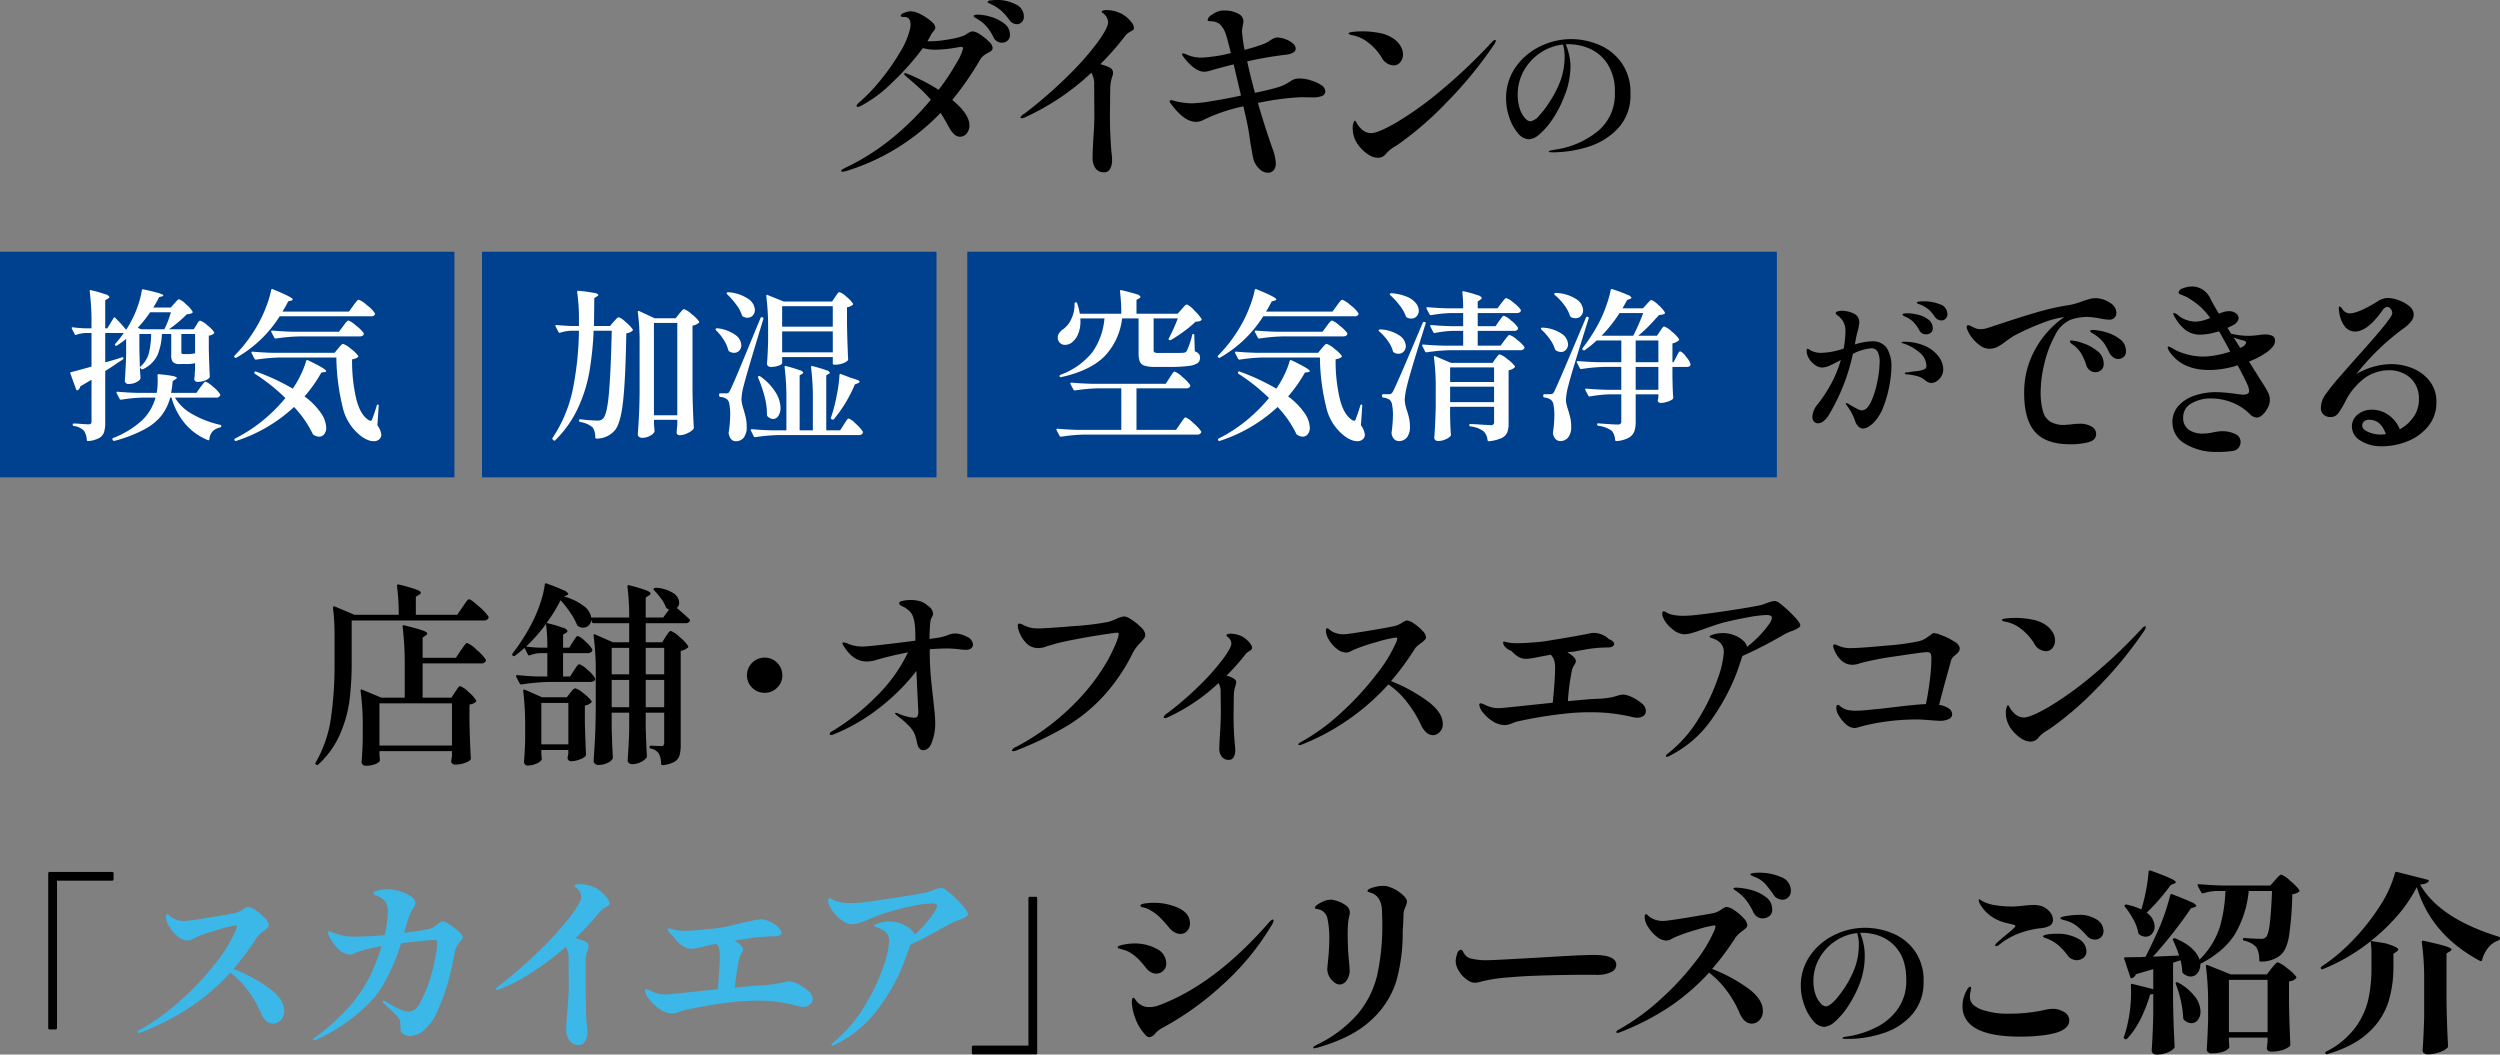
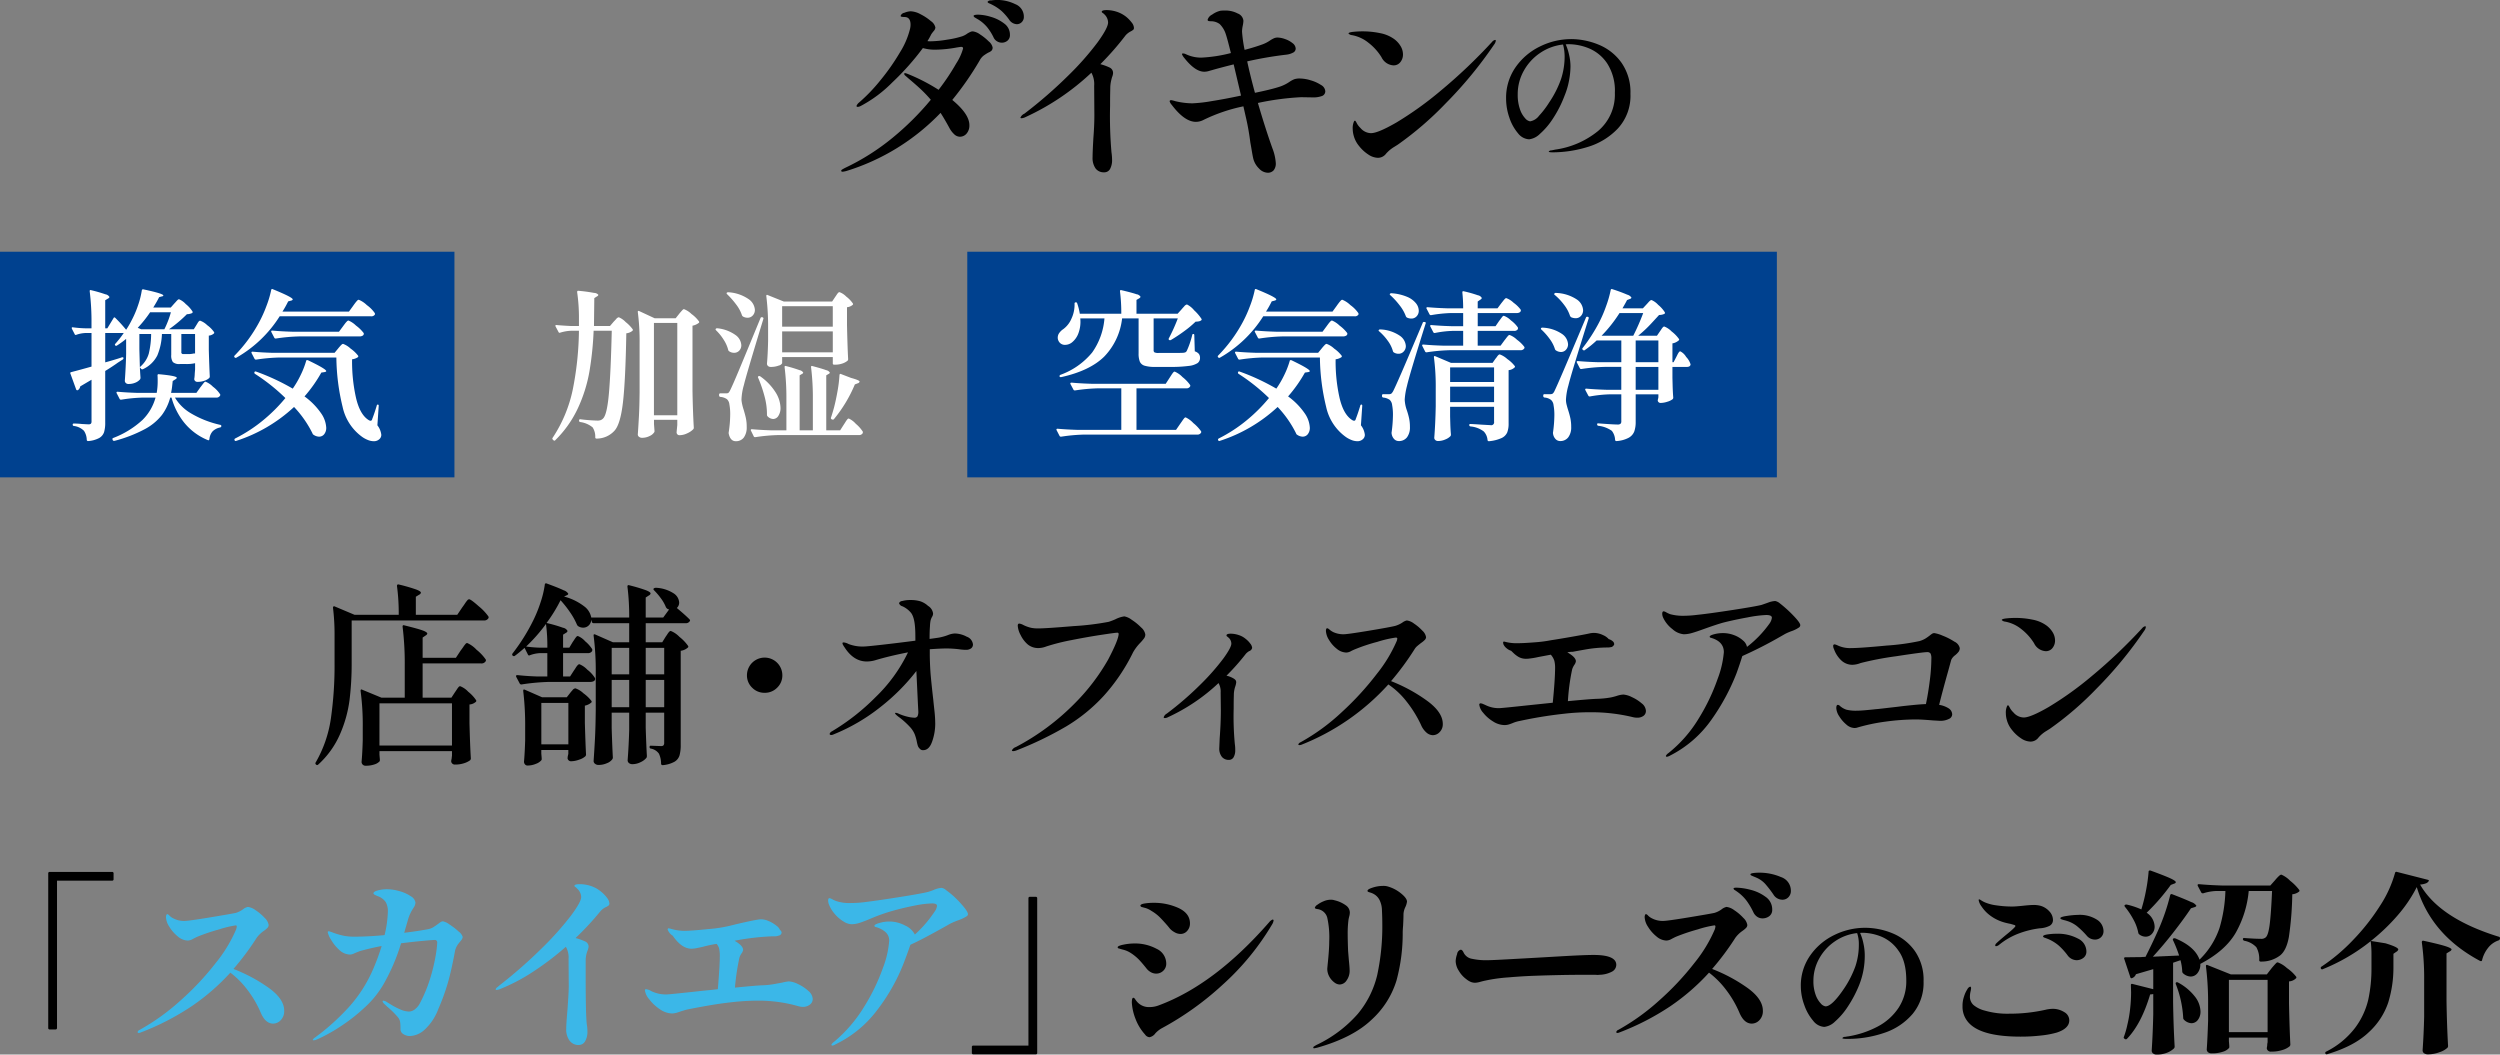
<svg xmlns="http://www.w3.org/2000/svg" id="ttl_skyair_01_sp.svg" width="642.75" height="271.125" viewBox="0 0 642.75 271.125">
  <rect x="0" y="0" width="642.75" height="271.125" fill="#808080" stroke="none" />
  <defs>
    <style>
      .cls-1, .cls-2, .cls-3, .cls-4 {
        fill-rule: evenodd;
      }

      .cls-2 {
        fill: #3bb7e8;
      }

      .cls-3 {
        fill: #00418f;
      }

      .cls-4 {
        fill: #fff;
      }
    </style>
  </defs>
  <path id="_スカイエア_シリーズのご紹介" data-name="「スカイエア」シリーズのご紹介" class="cls-1" d="M72.658,530.548V492.7H86.8a0.353,0.353,0,0,0,.4-0.4v-1.45a0.354,0.354,0,0,0-.4-0.4h-16a0.354,0.354,0,0,0-.4.4v39.7a0.353,0.353,0,0,0,.4.4h1.45a0.353,0.353,0,0,0,.4-0.4h0Zm249.753-33.3V535.1H308.264a0.353,0.353,0,0,0-.4.4v1.45a0.353,0.353,0,0,0,.4.4h16a0.354,0.354,0,0,0,.4-0.4v-39.7a0.354,0.354,0,0,0-.4-0.4h-1.45a0.354,0.354,0,0,0-.4.4h0Zm39.08,9.15a2.228,2.228,0,0,0,1.75-.8,2.792,2.792,0,0,0,.7-1.9q0-2.55-2.849-3.925a15.15,15.15,0,0,0-6.649-1.375,13.429,13.429,0,0,0-2.2.175q-1.05.176-1.05,0.575a0.518,0.518,0,0,0,.45.35q0.15,0.051.825,0.225a5.423,5.423,0,0,1,1.524.725,11.226,11.226,0,0,1,2.025,1.5q0.774,0.75,2.174,2.35l0.65,0.8a4.524,4.524,0,0,0,1.125.85,3.022,3.022,0,0,0,1.524.45h0Zm-7.948,26.55a2.41,2.41,0,0,0,1.5-1,6.764,6.764,0,0,1,1.55-1.25,76.885,76.885,0,0,0,15.671-11.175A66.2,66.2,0,0,0,385.085,503.9a2.4,2.4,0,0,0,.35-0.95,0.222,0.222,0,0,0-.25-0.25,2.1,2.1,0,0,0-.85.65q-14,16.05-28.393,21.4a6.531,6.531,0,0,1-2.4.45,3.982,3.982,0,0,1-2.949-1.1,5.524,5.524,0,0,1-.7-0.85,0.821,0.821,0,0,0-.5-0.45c-0.268,0-.4.417-0.4,1.25a13.631,13.631,0,0,0,.974,4.25,12.531,12.531,0,0,0,2.425,3.95,1.51,1.51,0,0,0,1.149.7h0Zm1.7-16.35a2.582,2.582,0,0,0,1.825-.725,2.452,2.452,0,0,0,.774-1.875,4.189,4.189,0,0,0-2.474-3.775,11.7,11.7,0,0,0-5.774-1.375,14.1,14.1,0,0,0-2.749.3q-1.5.3-1.5,0.7a0.406,0.406,0,0,0,.4.3q0.25,0.1,1.125.325a6.567,6.567,0,0,1,1.775.775,12.33,12.33,0,0,1,2.1,1.675q0.8,0.825,2,2.325a3.538,3.538,0,0,0,1.124.975,2.8,2.8,0,0,0,1.375.375h0Zm40.65,19.2,0.75-.15q9.2-2.6,14.021-7.225a22.534,22.534,0,0,0,6.374-10.05,46.37,46.37,0,0,0,1.6-12.375q0-.549.1-1.75,0.1-1.9.1-2.95a4.681,4.681,0,0,1,.5-1.85,4.683,4.683,0,0,0,.4-1.35q0-.9-1.6-2.175a9.428,9.428,0,0,0-3.5-1.775,4.05,4.05,0,0,0-1.1-.1,8.654,8.654,0,0,0-2.6.425q-1.35.426-1.349,0.825a0.272,0.272,0,0,0,.174.275q0.175,0.075.675,0.225a4.248,4.248,0,0,1,1.1.55,3.659,3.659,0,0,1,1.275,1.625,6.116,6.116,0,0,1,.475,2.025q0.1,2.2.1,3.45a59.738,59.738,0,0,1-1.3,13.5,24.373,24.373,0,0,1-4.974,9.975,32.7,32.7,0,0,1-10.672,8.025c-0.234.133-.425,0.25-0.575,0.35a0.4,0.4,0,0,0-.225.3,0.2,0.2,0,0,0,.25.2h0Zm6.5-16.4a2.193,2.193,0,0,0,1.85-1.1,4.172,4.172,0,0,0,.75-2.4q0-.849-0.2-2.75l-0.2-2.4q-0.1-2.8-.1-4.15a27.468,27.468,0,0,1,.2-3.8,8.752,8.752,0,0,1,.2-0.925,3.971,3.971,0,0,0,.15-0.975,2.3,2.3,0,0,0-.85-1.725,8.139,8.139,0,0,0-3.049-1.425,3.152,3.152,0,0,0-1-.15,4.761,4.761,0,0,0-1.85.4,7.194,7.194,0,0,0-1.6.9,1.41,1.41,0,0,0-.65.75q0,0.25.6,0.35a2.99,2.99,0,0,1,2.6,2.25,23.208,23.208,0,0,1,.5,6.05q0,2.151-.4,5.9l-0.1,1.1a4.126,4.126,0,0,0,.525,2.075,4.611,4.611,0,0,0,1.275,1.475,2.367,2.367,0,0,0,1.349.55h0Zm34.862-.45a5.24,5.24,0,0,0,1.274-.225q0.825-.225,1.325-0.325a41.112,41.112,0,0,1,5.874-.825q3.823-.324,6.923-0.425,7-.249,12.947-0.25h2.049c0.3,0,.583.009,0.85,0.025a3.063,3.063,0,0,0,.7-0.025,7.1,7.1,0,0,0,3.174-.775,2.01,2.01,0,0,0,1.175-1.775q0-2.55-5.849-2.55-2.149,0-7.548.3l-6.9.4-7.2.4q-4.5.25-5.6,0.25a16.746,16.746,0,0,1-3.949-.35,2.92,2.92,0,0,1-2.25-1.7,1.814,1.814,0,0,0-.325-0.475,0.529,0.529,0,0,0-.374-0.175,1.282,1.282,0,0,0-.925,1.125,6.092,6.092,0,0,0-.375,1.825,4.863,4.863,0,0,0,.825,2.5,7.033,7.033,0,0,0,1.874,2.1,4.908,4.908,0,0,0,1.225.75,2.981,2.981,0,0,0,1.075.2h0Zm72.981-28.3a10.7,10.7,0,0,0-1.5.1q-0.7.1-.7,0.35a0.355,0.355,0,0,0,.25.275c0.166,0.084.375,0.175,0.625,0.275s0.525,0.217.825,0.35a6.726,6.726,0,0,1,2.074,1.5,28.92,28.92,0,0,1,2.125,2.75,2.717,2.717,0,0,0,2.349,1.35,2.1,2.1,0,0,0,1.5-.625,2.283,2.283,0,0,0,.649-1.725,3.678,3.678,0,0,0-2.549-3.475,13.844,13.844,0,0,0-5.649-1.125h0Zm-5.8,3.85c-0.5,0-.75.084-0.75,0.25a0.7,0.7,0,0,0,.375.4q0.375,0.25.725,0.5a10.871,10.871,0,0,1,2.249,2.2,18.194,18.194,0,0,1,1.75,2.95,2.825,2.825,0,0,0,.975,1.175,2.384,2.384,0,0,0,1.374.425,2.911,2.911,0,0,0,1.725-.55,2,2,0,0,0,.775-1.75,3.893,3.893,0,0,0-1.75-3.275,10.959,10.959,0,0,0-3.924-1.8,15.76,15.76,0,0,0-3.524-.525h0Zm-6.249,20.9a69.187,69.187,0,0,0,6-8.05,7.741,7.741,0,0,1,1.75-1.7,6.118,6.118,0,0,0,.974-0.8,1.085,1.085,0,0,0,.325-0.75,3.154,3.154,0,0,0-1.025-1.825,12.068,12.068,0,0,0-2.324-1.975,4.216,4.216,0,0,0-2-.85,3.146,3.146,0,0,0-1.3.65,6.058,6.058,0,0,1-1.85.9q-1.45.3-6.773,1.175t-6.323.875a5.873,5.873,0,0,1-3-.7,3.41,3.41,0,0,1-.9-0.65,1.214,1.214,0,0,0-.55-0.4,0.3,0.3,0,0,0-.25.225,1.419,1.419,0,0,0-.1.575,4.932,4.932,0,0,0,.875,2.475,9.613,9.613,0,0,0,2.174,2.475,4.086,4.086,0,0,0,2.549,1.05,2.859,2.859,0,0,0,1.3-.4q0.75-.4,1.2-0.6a50.756,50.756,0,0,1,5.573-1.875,27.048,27.048,0,0,1,4.224-1.025,0.246,0.246,0,0,1,.3.25,3.5,3.5,0,0,1-.15.75,36.286,36.286,0,0,1-5.223,8.625,71.461,71.461,0,0,1-9.048,9.65,56.735,56.735,0,0,1-10.523,7.575,0.841,0.841,0,0,0-.549.55,0.245,0.245,0,0,0,.3.25,1.224,1.224,0,0,0,.449-0.1A65.631,65.631,0,0,0,487.414,525a55.913,55.913,0,0,0,9.973-8.65,22.4,22.4,0,0,1,4.374,4.4,27.093,27.093,0,0,1,3.424,5.85q1.2,2.85,3.2,2.85a2.69,2.69,0,0,0,1.974-.9,3.3,3.3,0,0,0,.875-2.4q0-3.049-4.024-5.925a41.235,41.235,0,0,0-9.023-4.825h0Zm39.281-10.58a17.86,17.86,0,0,0-7.8,1.82,16.012,16.012,0,0,0-6.239,5.26,13.414,13.414,0,0,0-2.439,7.96,14.142,14.142,0,0,0,.88,4.78,12.439,12.439,0,0,0,2.279,4.06,3.913,3.913,0,0,0,2.879,1.6,4.743,4.743,0,0,0,2.76-1.38,18.422,18.422,0,0,0,3.3-3.86,30.848,30.848,0,0,0,2.9-5.52,20.284,20.284,0,0,0,1.44-7.68,14.3,14.3,0,0,0-.36-3.1,12.388,12.388,0,0,0-.84-2.62,5.221,5.221,0,0,1,.76-0.04,13.376,13.376,0,0,1,4.579.94,10.02,10.02,0,0,1,4.539,3.68q2,2.74,2,7.66a12.421,12.421,0,0,1-1.979,7,14.553,14.553,0,0,1-5.359,4.82,24.647,24.647,0,0,1-7.618,2.54q-0.081,0-.78.12a0.748,0.748,0,0,0-.7.32q0,0.2,1.2.2a28.976,28.976,0,0,0,9.6-1.56,16.308,16.308,0,0,0,7.279-4.88,12.467,12.467,0,0,0,2.8-8.32,13,13,0,0,0-2.26-7.86,13.146,13.146,0,0,0-5.718-4.52,18.544,18.544,0,0,0-7.1-1.42h0Zm-1.56,4.24a17.5,17.5,0,0,1-.88,5.64,25.851,25.851,0,0,1-2.879,5.68q-3.119,4.641-4.8,4.64a2.071,2.071,0,0,1-1.239-.76,6.272,6.272,0,0,1-1.32-2.24,10.188,10.188,0,0,1-.56-3.6,11.618,11.618,0,0,1,1.46-5.64,12.805,12.805,0,0,1,4.039-4.46,12.429,12.429,0,0,1,5.738-2.14,8.614,8.614,0,0,1,.44,2.88h0Zm35.311,0.49a1.557,1.557,0,0,0,.75-0.35,17.964,17.964,0,0,1,5.349-3.025,23.369,23.369,0,0,1,5.1-1.225,6.246,6.246,0,0,0,2.55-.65,1.674,1.674,0,0,0,.85-1.55,3.249,3.249,0,0,0-.925-2.15,4.781,4.781,0,0,0-2.325-1.45,6.836,6.836,0,0,0-1.749-.2q-0.8,0-2.7.2t-2.7.2a27.288,27.288,0,0,1-4.149-.3,11.117,11.117,0,0,1-2.9-.75,6.067,6.067,0,0,1-1.1-.6,1.359,1.359,0,0,0-.45-0.2c-0.067,0-.1.084-0.1,0.25a3.842,3.842,0,0,0,.75,1.6,9.2,9.2,0,0,0,2.25,2.35,11.155,11.155,0,0,0,3.8,1.8q0.75,0.2,1.349.3c0.1,0.034.242,0.075,0.425,0.125s0.375,0.109.575,0.175a0.342,0.342,0,0,1,.3.25q0,0.351-2.549,2.4-1.8,1.5-2.35,2.05a0.834,0.834,0,0,0-.3.55,0.2,0.2,0,0,0,.25.2h0Zm25.394-1.7a2.208,2.208,0,0,0,1.55-.6,2.138,2.138,0,0,0,.649-1.65,3.517,3.517,0,0,0-1.7-2.875,8.211,8.211,0,0,0-4.849-1.225,21.3,21.3,0,0,0-2.774.25q-1.776.251-1.775,0.6a0.367,0.367,0,0,0,.275.275,3.728,3.728,0,0,0,.7.225q0.424,0.1.875,0.25a7.888,7.888,0,0,1,2.4,1.275,21.569,21.569,0,0,1,2.5,2.425,2.745,2.745,0,0,0,2.15,1.05h0Zm-4.7,5.3a2.86,2.86,0,0,0,1.7-.575,1.987,1.987,0,0,0,.8-1.725,3.7,3.7,0,0,0-2.149-3.25,11.058,11.058,0,0,0-5.6-1.25,14.846,14.846,0,0,0-2.274.175q-1.125.175-1.125,0.525a0.6,0.6,0,0,0,.45.325q0.45,0.175.85,0.325a10.648,10.648,0,0,1,2.724,1.675,16.556,16.556,0,0,1,2.325,2.575,2.937,2.937,0,0,0,2.3,1.2h0ZM577.467,532.8a45.594,45.594,0,0,0,5.373-.3,23.259,23.259,0,0,0,3.974-.75q3.2-1.05,3.2-3.15a2.446,2.446,0,0,0-1.325-2.125,5.511,5.511,0,0,0-2.974-.825,8.65,8.65,0,0,0-1.85.25,41.8,41.8,0,0,1-9.2,1,20.779,20.779,0,0,1-6.4-.8,7.3,7.3,0,0,1-2.9-1.45,2.888,2.888,0,0,1-.9-2.2,5.869,5.869,0,0,1,.15-1.2,5.8,5.8,0,0,0,.15-0.9c0-.266-0.084-0.4-0.25-0.4a1.364,1.364,0,0,0-.725.7,6.974,6.974,0,0,0-.825,1.8,7.177,7.177,0,0,0-.4,2.55,6.022,6.022,0,0,0,1.85,4.5q3.348,3.3,13.047,3.3h0Zm32.437-31.85a53.348,53.348,0,0,0,6.2-7.15l0.9-.35a0.482,0.482,0,0,0,.4-0.35q0-.349-1.4-1t-5.1-2a0.5,0.5,0,0,0-.35.025,0.281,0.281,0,0,0-.149.275,42.382,42.382,0,0,1-.65,4.75,44.233,44.233,0,0,1-1.2,4.9v0.05a19.1,19.1,0,0,0-3.749-1.25,0.687,0.687,0,0,0-.5.1q-0.2.15,0,.45a20.02,20.02,0,0,1,2.174,3.25,11.682,11.682,0,0,1,1.275,3.45,0.674,0.674,0,0,0,.3.45,2.655,2.655,0,0,0,1.6.55,2.11,2.11,0,0,0,1.624-.75,2.663,2.663,0,0,0,.675-1.85,4.43,4.43,0,0,0-2.049-3.55h0Zm31.792-7H629.4q-3.349-.1-6.049-0.35c-0.233,0-.35.084-0.35,0.25l0.05,0.2,0.9,1.7a0.431,0.431,0,0,0,.35.2h0.15a12.765,12.765,0,0,1,3.449-.6h2.25a37.045,37.045,0,0,1-1.5,9.475A20.482,20.482,0,0,1,623.5,513q-1.2-3.35-6.2-5.45a0.65,0.65,0,0,0-.5,0,0.322,0.322,0,0,0-.15.2,0.328,0.328,0,0,0,.05.3,32.9,32.9,0,0,1,1.55,3.9l-6.749.3q2.75-3,5.374-6.375T621.3,499.8l0.95-.3a0.643,0.643,0,0,0,.449-0.35,2.425,2.425,0,0,0-1.349-.95q-1.35-.649-4.849-2a0.363,0.363,0,0,0-.55.25,53.5,53.5,0,0,1-3.149,9.15q-1.549,3.45-3.2,6.7a8.68,8.68,0,0,0-1.1.05l-4.049.05a0.289,0.289,0,0,0-.35.3l0.05,0.15,1.55,4.65a0.345,0.345,0,0,0,.3.3l0.15-.05a1.651,1.651,0,0,0,1-1l4.449-1.3v5.15l-5.348-1.35a0.351,0.351,0,0,0-.3.025,0.321,0.321,0,0,0-.1.275v0.1l0.05,1.75a38.729,38.729,0,0,1-.25,4.25,30.871,30.871,0,0,1-.7,4.05,21.643,21.643,0,0,1-.9,3.15,0.337,0.337,0,0,0,.2.5l0.05,0.05a0.393,0.393,0,0,0,.55-0.05q3.7-3.849,5.948-11.4a4.27,4.27,0,0,0,.8-0.1v5.2q-0.1,4.7-.4,9.35a0.924,0.924,0,0,0,.325.7,1.4,1.4,0,0,0,.975.3,6.838,6.838,0,0,0,2.674-.475,5.39,5.39,0,0,0,1.725-1.075,0.679,0.679,0,0,0,.2-0.5q-0.3-5.2-.4-11.45V513.8l1.9-.65a12.9,12.9,0,0,1,.45,2.85,0.679,0.679,0,0,0,.2.5,3.05,3.05,0,0,0,1.95.85,2.207,2.207,0,0,0,1.824-.95,3.461,3.461,0,0,0,.675-2.3q6.5-3.4,9.173-8.125a26.833,26.833,0,0,0,3.274-10.625h6q-0.252,5.751-.6,8.525t-1,3.375a1.683,1.683,0,0,1-1.3.4q-1.4,0-4.2-.2a0.3,0.3,0,0,0-.3.05,0.289,0.289,0,0,0-.1.2,0.485,0.485,0,0,0,.35.45,5.683,5.683,0,0,1,3.1,1.65,6.1,6.1,0,0,1,.749,3.3,0.353,0.353,0,0,0,.4.4,7.866,7.866,0,0,0,5-1.6q1.6-1.3,2.225-4.725a83.709,83.709,0,0,0,.874-10.975,3.307,3.307,0,0,0,1.7-.65,0.324,0.324,0,0,0,.1-0.45,12.888,12.888,0,0,0-2.35-2.375,7.112,7.112,0,0,0-2.249-1.575,0.756,0.756,0,0,0-.45.2,6.523,6.523,0,0,0-.625.6q-0.375.4-.525,0.6Zm-10.648,39.1H641v1.2a3.438,3.438,0,0,0-.1.7,1.872,1.872,0,0,1-.05.45,2.067,2.067,0,0,0-.05.5,1.033,1.033,0,0,0,1.15.75,9.013,9.013,0,0,0,2.9-.425,5.235,5.235,0,0,0,1.8-.925,0.679,0.679,0,0,0,.2-0.5q-0.2-3.6-.349-10.6v-5.6a2.764,2.764,0,0,0,1.749-.75,0.324,0.324,0,0,0,.1-0.45,10.5,10.5,0,0,0-2.374-2.225A7.235,7.235,0,0,0,643.6,513.7a0.632,0.632,0,0,0-.425.225q-0.225.225-.6,0.65c-0.249.284-.442,0.509-0.574,0.675l-1.2,1.55h-9.248l-6-2.4a0.287,0.287,0,0,0-.3-0.025,0.324,0.324,0,0,0-.1.275v0.1a76.423,76.423,0,0,1,.55,9.7v4.25q-0.15,4.65-.35,7.4a0.924,0.924,0,0,0,.325.7,1.39,1.39,0,0,0,.974.3,8.516,8.516,0,0,0,2.875-.425,3.318,3.318,0,0,0,1.574-.975,0.562,0.562,0,0,0,.05-0.25V535.2q0-.049-0.1-1.25v-0.9ZM641,518.2v13.45h-9.948V518.2H641ZM617.4,519.3a27.4,27.4,0,0,1,1.9,8.65,0.679,0.679,0,0,0,.2.5,2.929,2.929,0,0,0,1.9.9,2.059,2.059,0,0,0,1.674-.85,3.429,3.429,0,0,0,.675-2.2,6.49,6.49,0,0,0-1.4-3.75A13.631,13.631,0,0,0,618,518.9a0.541,0.541,0,0,0-.5-0.05,0.233,0.233,0,0,0-.125.175,0.523,0.523,0,0,0,.025.275h0Zm62.8-25.6a5.207,5.207,0,0,0,1.55-.325,1.377,1.377,0,0,0,.7-0.625,0.13,0.13,0,0,0-.05-0.175,0.888,0.888,0,0,0-.3-0.125l-7.848-2a0.364,0.364,0,0,0-.5.3,30.18,30.18,0,0,1-3.874,8.45,55.221,55.221,0,0,1-6.849,8.7,47.116,47.116,0,0,1-8.173,6.9,0.355,0.355,0,0,0-.15.5,0.339,0.339,0,0,0,.5.15,49.062,49.062,0,0,0,12.3-7.2,25.49,25.49,0,0,1,.2,3.5v3.35a37.732,37.732,0,0,1-.825,8.2,19.583,19.583,0,0,1-3.374,7.225,21.252,21.252,0,0,1-7.448,6.125,0.422,0.422,0,0,0-.25.35,0.2,0.2,0,0,0,.05.15,0.368,0.368,0,0,0,.5.15q6.9-2.05,10.622-5.6A18.266,18.266,0,0,0,672,524.073a30.311,30.311,0,0,0,1.35-8.925V511.5l0.8-.55a0.952,0.952,0,0,0,.45-0.55q0-.6-3.3-1.6l-3.749-.6a49.992,49.992,0,0,0,6.9-6.6,35.61,35.61,0,0,0,4.9-7.25q3.7,12.3,16.3,19,0.45,0.15.5-.25a8.111,8.111,0,0,1,1.5-3.075,5.678,5.678,0,0,1,2.749-1.975,0.6,0.6,0,0,0,.35-0.45v-0.05a0.393,0.393,0,0,0-.35-0.45q-15.2-4.7-20.195-13.4h0Zm0.45,14.85a67.764,67.764,0,0,1,.6,9.75v9.4q-0.1,4.4-.4,8.65a0.9,0.9,0,0,0,.35.7,1.668,1.668,0,0,0,1.1.3,8.4,8.4,0,0,0,2.9-.55,5.343,5.343,0,0,0,2.049-1.15,0.73,0.73,0,0,0,.15-0.45q-0.3-5.3-.4-11.5V511.4l0.9-.55a0.848,0.848,0,0,0,.4-0.45q0-.35-1.55-0.85t-5.648-1.4q-0.45-.1-0.45.4h0Z" transform="translate(-58 -266.281)" />
  <path id="_スカイエア_シリーズのご紹介-2" data-name="「スカイエア」シリーズのご紹介" class="cls-2" d="M118.021,515.4a69.187,69.187,0,0,0,6-8.05,7.732,7.732,0,0,1,1.749-1.7,6.087,6.087,0,0,0,.975-0.8,1.089,1.089,0,0,0,.325-0.75,3.154,3.154,0,0,0-1.025-1.825,12.068,12.068,0,0,0-2.324-1.975,4.215,4.215,0,0,0-2-.85,3.144,3.144,0,0,0-1.3.65,6.069,6.069,0,0,1-1.85.9q-1.451.3-6.773,1.175t-6.324.875a5.871,5.871,0,0,1-3-.7,3.431,3.431,0,0,1-.9-0.65,1.209,1.209,0,0,0-.55-0.4,0.3,0.3,0,0,0-.25.225,1.419,1.419,0,0,0-.1.575,4.942,4.942,0,0,0,.875,2.475,9.635,9.635,0,0,0,2.175,2.475,4.086,4.086,0,0,0,2.549,1.05,2.862,2.862,0,0,0,1.3-.4q0.75-.4,1.2-0.6a50.86,50.86,0,0,1,5.574-1.875,27.021,27.021,0,0,1,4.224-1.025,0.246,0.246,0,0,1,.3.25,3.5,3.5,0,0,1-.15.75,36.261,36.261,0,0,1-5.224,8.625,71.451,71.451,0,0,1-9.047,9.65,56.738,56.738,0,0,1-10.523,7.575,0.843,0.843,0,0,0-.55.55,0.245,0.245,0,0,0,.3.25,1.225,1.225,0,0,0,.45-0.1A65.641,65.641,0,0,0,107.249,525a55.941,55.941,0,0,0,9.972-8.65,22.343,22.343,0,0,1,4.374,4.4,27.011,27.011,0,0,1,3.424,5.85q1.2,2.85,3.2,2.85a2.692,2.692,0,0,0,1.974-.9,3.3,3.3,0,0,0,.875-2.4q0-3.049-4.024-5.925a41.235,41.235,0,0,0-9.023-4.825h0Zm53.847-12.25a1.135,1.135,0,0,0-.575.2,5.513,5.513,0,0,0-.625.45q-0.75.551-1.325,0.9a4.078,4.078,0,0,1-1.424.5q-2.651.5-6,.9l1-3.45a10.752,10.752,0,0,1,1.35-2.9,2.771,2.771,0,0,0,.549-1.35,2.22,2.22,0,0,0-1.174-1.675,9.724,9.724,0,0,0-2.924-1.325,12.049,12.049,0,0,0-3.3-.5,8.884,8.884,0,0,0-2.249.3q-1.15.3-1.15,0.75a0.308,0.308,0,0,0,.125.25,2.354,2.354,0,0,0,.45.25c0.216,0.1.408,0.184,0.575,0.25a4.151,4.151,0,0,1,2.024,1.55,4.745,4.745,0,0,1,.525,2.4,28.743,28.743,0,0,1-.85,6.05q-4.3.4-7.8,0.4a13.54,13.54,0,0,1-2.749-.25,19.52,19.52,0,0,1-2.6-.75,7.256,7.256,0,0,0-1.2-.4,0.245,0.245,0,0,0-.25.3,5.694,5.694,0,0,0,.825,1.85,10.992,10.992,0,0,0,2.124,2.65,4.119,4.119,0,0,0,2.85,1.2,2.651,2.651,0,0,0,1-.3,17.292,17.292,0,0,1,1.65-.65q2.748-.75,5.4-1.25a54.723,54.723,0,0,1-2.5,6.65,35.414,35.414,0,0,1-5.9,9.025,58.227,58.227,0,0,1-8.7,7.825,1.493,1.493,0,0,0-.6.6c0,0.1.066,0.15,0.2,0.15a2.4,2.4,0,0,0,.7-0.15,41.445,41.445,0,0,0,6.073-3.325,45.51,45.51,0,0,0,6.424-5.025,24.979,24.979,0,0,0,4.749-5.85,50.659,50.659,0,0,0,4.548-10.6q2.75-.35,5.124-0.575t3.424-.275a0.623,0.623,0,0,1,.75.65,26.436,26.436,0,0,1-.35,3.075,45.833,45.833,0,0,1-1.324,5.7,36.294,36.294,0,0,1-2.725,6.725,4.687,4.687,0,0,1-1.374,1.7,2.58,2.58,0,0,1-1.475.55,5.663,5.663,0,0,1-2.15-.5,17.288,17.288,0,0,1-2.349-1.2q-1.15-.7-1.45-0.9a3.486,3.486,0,0,0-.649-0.2,0.177,0.177,0,0,0-.2.2,1.289,1.289,0,0,0,.449.65l0.8,0.75a21.8,21.8,0,0,1,2.8,2.8,2.676,2.676,0,0,1,.449,1.025,11.656,11.656,0,0,1,.1,1.875,1.478,1.478,0,0,0,.775,1.325,3.146,3.146,0,0,0,1.675.475,6.01,6.01,0,0,0,3.774-1.65,13.848,13.848,0,0,0,3.524-5.35,55.121,55.121,0,0,0,2.424-6.65q0.925-3.2,1.875-8.35a4.959,4.959,0,0,1,.85-1.75q0.2-.249.65-0.8a1.62,1.62,0,0,0,.449-0.95,2.846,2.846,0,0,0-1.049-1.375,16.892,16.892,0,0,0-2.325-1.8,4.368,4.368,0,0,0-1.724-.825h0Zm40.81-7.5A7.877,7.877,0,0,0,210,494.1a8.932,8.932,0,0,0-2.874-.5q-1.45,0-1.45.45a0.483,0.483,0,0,0,.25.275,1.749,1.749,0,0,1,.4.375,3.054,3.054,0,0,1,1.1,2.2q0,1.251-2.6,4.75a78.7,78.7,0,0,1-7.4,8.3,122.488,122.488,0,0,1-11.047,9.7q-0.1.1-.525,0.45a0.954,0.954,0,0,0-.425.55c0,0.1.083,0.15,0.25,0.15a3.439,3.439,0,0,0,1.05-.3,46.688,46.688,0,0,0,8.3-4.375,73.424,73.424,0,0,0,8.448-6.425,5.439,5.439,0,0,1,.7,3.15l0.05,7q0,1.5-.35,6.3-0.3,3.4-.3,4.65a4.774,4.774,0,0,0,.875,3.05,2.819,2.819,0,0,0,2.324,1.1,1.861,1.861,0,0,0,1.65-.95,4.841,4.841,0,0,0,.6-2.6,10.47,10.47,0,0,0-.149-1.7q-0.3-2.2-.3-12.75V513.2a7.109,7.109,0,0,1,.4-2.3,4.349,4.349,0,0,0,.35-1.2,1.475,1.475,0,0,0-.949-1.4,14.535,14.535,0,0,0-2.4-.85,74,74,0,0,0,6.4-6.9,4.069,4.069,0,0,1,1.4-1.05,3.506,3.506,0,0,0,.7-0.425,0.66,0.66,0,0,0,.2-0.525,2.625,2.625,0,0,0-.625-1.45,7.686,7.686,0,0,0-1.374-1.45h0ZM260.8,518.6a10.248,10.248,0,0,0-1.65.3l-1.65.3a21.26,21.26,0,0,1-3.449.4q-1.648.051-7.1,0.6a61.387,61.387,0,0,1,1.15-7.7,4.185,4.185,0,0,1,.55-1.1,1.929,1.929,0,0,0,.4-0.9q0-1.1-2.2-2.35A62.686,62.686,0,0,1,256.8,507a2.836,2.836,0,0,0,1.3-.15,0.964,0.964,0,0,0,.625-0.3,0.751,0.751,0,0,0,.225-0.5,0.834,0.834,0,0,0-.4-0.65,2.674,2.674,0,0,0-1-1.175,8.155,8.155,0,0,0-2.074-1.2,4.6,4.6,0,0,0-2.175-.375q-1.15.15-3.424,0.65t-3.824.9a35.8,35.8,0,0,1-5.973.95q-4.376.45-6.224,0.45a12.154,12.154,0,0,1-3.449-.55l-0.5-.1h-0.1a0.341,0.341,0,0,0-.1.45,3.156,3.156,0,0,0,1.25,1.45q2.3,3.351,4.849,3.35a8.36,8.36,0,0,0,1.5-.2q1-.2,1.4-0.3a31.63,31.63,0,0,1,3.549-.75,4.575,4.575,0,0,1,.6,1.05,8.894,8.894,0,0,1,.2,2.35q0,2.25-.5,8.25-1.2.15-2.524,0.275t-2.675.275q-7.3.8-8,.8a8.6,8.6,0,0,1-3.9-.85,3.56,3.56,0,0,0-1.349-.5,0.265,0.265,0,0,0-.3.3,4.394,4.394,0,0,0,1.075,2.25,11.184,11.184,0,0,0,2.724,2.575,5.757,5.757,0,0,0,3.249,1.125,6.333,6.333,0,0,0,1.75-.4q1.5-.5,2.2-0.65,6.749-1.35,10.9-1.8a59.687,59.687,0,0,1,6.849-.45,37.306,37.306,0,0,1,10.8,1.45,4.159,4.159,0,0,0,1.1.15,2.789,2.789,0,0,0,1.749-.575,1.779,1.779,0,0,0,.75-1.475,2.922,2.922,0,0,0-1.125-2.05,10.013,10.013,0,0,0-2.624-1.75,6.131,6.131,0,0,0-2.4-.7h0Zm40.459-23.45a2.2,2.2,0,0,0-1.2-.6,6.466,6.466,0,0,0-2.05.55,13.308,13.308,0,0,1-1.449.5q-1.551.4-7.024,1.275t-8.722,1.275a28.979,28.979,0,0,1-4.1.3,10.66,10.66,0,0,1-3.55-.45,5.9,5.9,0,0,1-1.1-.475,2.313,2.313,0,0,0-.8-0.325c-0.234,0-.35.217-0.35,0.65a2.832,2.832,0,0,0,.2.95,8.5,8.5,0,0,0,1.6,2.575,9.235,9.235,0,0,0,2.2,1.85,4.107,4.107,0,0,0,2,.675,6.755,6.755,0,0,0,2-.325q1.05-.324,2.949-1.125a47.5,47.5,0,0,1,5.649-2q3.048-.849,5.823-1.375a24.9,24.9,0,0,1,4.324-.525q1.25,0,1.25.65a3.252,3.252,0,0,1-.65,1.5,30.7,30.7,0,0,1-5.049,5.85,5.124,5.124,0,0,0-2.524-2.325,8.651,8.651,0,0,0-4.024-1.025,9.165,9.165,0,0,0-2.549.375q-1.3.375-1.3,0.725a0.325,0.325,0,0,0,.25.3,6.136,6.136,0,0,1,2.549,1.275,2.881,2.881,0,0,1,1,2.275,24.4,24.4,0,0,1-1.6,6.95,50.835,50.835,0,0,1-4.8,9.95,36.638,36.638,0,0,1-7.8,9.1,1.934,1.934,0,0,0-.65.7,0.221,0.221,0,0,0,.25.25,1.709,1.709,0,0,0,.75-0.3,29.207,29.207,0,0,0,10.7-8.75,49.053,49.053,0,0,0,6.748-11.8q1.249-3.249,1.75-4.8l0.15-.3q2.6-1.149,7.8-4.05l2.5-1.4q0.849-.4,1.75-0.75a10.548,10.548,0,0,0,2.3-1.05,0.71,0.71,0,0,0,.4-0.6q0-.7-1.849-2.75a23.274,23.274,0,0,0-3.75-3.4h0Z" transform="translate(-58 -266.281)" />
  <g id="囲み">
    <path id="長方形_1533" data-name="長方形 1533" class="cls-3" d="M57.985,331H174.838v58.009H57.985V331Z" transform="translate(-58 -266.281)" />
-     <path id="長方形_1533_のコピー" data-name="長方形 1533 のコピー" class="cls-3" d="M181.92,331H298.773v58.009H181.92V331Z" transform="translate(-58 -266.281)" />
    <path id="長方形_1533_のコピー_2" data-name="長方形 1533 のコピー 2" class="cls-3" d="M306.688,331H514.832v58.009H306.688V331Z" transform="translate(-58 -266.281)" />
    <path id="店舗_オフィスエアコン" data-name="店舗・オフィスエアコン" class="cls-1" d="M175.558,424.348H164.911V419.7l0.9-.55a0.671,0.671,0,0,0,.4-0.5q0-.35-1.25-0.825a45.965,45.965,0,0,0-4.448-1.275q-0.45-.1-0.45.4a53.055,53.055,0,0,1,.45,7.4H149.164l-5.1-2.15a0.288,0.288,0,0,0-.325,0,0.424,0.424,0,0,0-.125.35,55.9,55.9,0,0,1,.4,6.9v7.25a95.8,95.8,0,0,1-.95,14.35,31.554,31.554,0,0,1-3.9,11.25,0.38,0.38,0,0,0,.1.55,0.364,0.364,0,0,0,.55,0,22.782,22.782,0,0,0,5.6-7.8,32.26,32.26,0,0,0,2.45-8.775,77.175,77.175,0,0,0,.55-9.575V425.8h33.941a1.241,1.241,0,0,0,1.2-.55,0.454,0.454,0,0,0,0-.5,13.442,13.442,0,0,0-2.475-2.6q-2.023-1.8-2.474-1.8a0.676,0.676,0,0,0-.45.275,7.96,7.96,0,0,0-.65.875q-0.4.6-.6,0.85Zm-1.5,21.3h-7.4v-8.8h15a1.241,1.241,0,0,0,1.2-.55,0.454,0.454,0,0,0,0-.5,12.086,12.086,0,0,0-2.349-2.475,7.225,7.225,0,0,0-2.4-1.725,0.615,0.615,0,0,0-.425.25,8.239,8.239,0,0,0-.6.8c-0.249.367-.458,0.65-0.624,0.85l-1.25,1.9H166.66v-5.2l0.8-.55a0.853,0.853,0,0,0,.4-0.45q0-.4-1.25-0.85t-4.7-1.3a0.276,0.276,0,0,0-.4.3v0.1a76.7,76.7,0,0,1,.55,9.75v8.45h-6l-4.949-2.05a0.287,0.287,0,0,0-.3-0.025,0.324,0.324,0,0,0-.1.275v0.1a65.841,65.841,0,0,1,.55,9.45v3.25q-0.1,3.351-.3,5.5a0.985,0.985,0,0,0,1.05,1,6.682,6.682,0,0,0,2.3-.35,2.9,2.9,0,0,0,1.3-.8,0.562,0.562,0,0,0,.05-0.25V461.5l-0.1-1.2v-0.9h18.645v1.15c-0.033.267-.058,0.483-0.075,0.65a1.946,1.946,0,0,1-.075.4,2.119,2.119,0,0,0-.05.5,0.934,0.934,0,0,0,1,.75,7.179,7.179,0,0,0,2.324-.35,5.15,5.15,0,0,0,1.525-.75,0.679,0.679,0,0,0,.2-0.5q-0.2-3.05-.35-9.05v-4.8a2.686,2.686,0,0,0,1.6-.65,0.324,0.324,0,0,0,.1-0.45,9.685,9.685,0,0,0-2.025-2.175,5.524,5.524,0,0,0-2.074-1.425,0.553,0.553,0,0,0-.4.225,5.47,5.47,0,0,0-.475.65c-0.184.284-.325,0.492-0.425,0.625Zm-18.5,12.3V447.1h18.645v10.85H155.563Zm78.605-31.45a1.178,1.178,0,0,0,1.2-.55q0.15-.2-0.15-0.5-1.1-1.1-3.2-2.85a1.873,1.873,0,0,0,.6-1.45,3.028,3.028,0,0,0-1.475-2.35,9.12,9.12,0,0,0-4.524-1.4,0.965,0.965,0,0,0-.5.15c-0.167.134-.15,0.3,0.05,0.5a17.648,17.648,0,0,1,1.8,2.125,9.882,9.882,0,0,1,1.249,2.225,1.507,1.507,0,0,0,.35.4l0.45,0.2-1.5,2.05h-4.5V419.9l0.85-.55a0.672,0.672,0,0,0,.4-0.5q0-.349-1.2-0.825a42.4,42.4,0,0,0-4.3-1.275q-0.45-.15-0.45.35a60.7,60.7,0,0,1,.45,7.95h-9.748a4.635,4.635,0,0,0-1.849-2.9,14.524,14.524,0,0,0-5.149-2.5l0.75-.35a0.562,0.562,0,0,0,.35-0.35,2.085,2.085,0,0,0-1.2-.9q-1.2-.6-4.349-1.75a0.326,0.326,0,0,0-.5.3,24.972,24.972,0,0,1-1.05,4.425,35.127,35.127,0,0,1-1.849,4.625,49.74,49.74,0,0,1-5.4,8.65,0.393,0.393,0,0,0,.05.55,0.42,0.42,0,0,0,.6,0q0.849-.6,2.45-2l0.849,1.7a0.336,0.336,0,0,0,.5.2,8.584,8.584,0,0,1,2.65-.55h1.849v6h-2.649q-2.8-.1-5-0.35c-0.267,0-.4.084-0.4,0.25l0.05,0.2,0.9,1.7a0.42,0.42,0,0,0,.35.25h0.15a53.675,53.675,0,0,1,7.148-.65h10.5a1.79,1.79,0,0,0,.9-0.2,0.649,0.649,0,0,0,.35-0.6l-0.05-.2a8.193,8.193,0,0,0-1.974-2.15,5.859,5.859,0,0,0-2.025-1.4,0.63,0.63,0,0,0-.425.225,4.21,4.21,0,0,0-.525.7q-0.3.476-.45,0.675l-1,1.55h-1.8v-6h6.3a1.227,1.227,0,0,0,1.149-.5,0.864,0.864,0,0,0,.05-0.5,8.847,8.847,0,0,0-1.824-2.05,5.058,5.058,0,0,0-1.875-1.35,0.554,0.554,0,0,0-.4.225,5.585,5.585,0,0,0-.475.65q-0.274.426-.425,0.625l-0.9,1.5h-1.6v-3.35l0.8-.5a0.661,0.661,0,0,0,.35-0.45,1.661,1.661,0,0,0-1.175-.825,35.989,35.989,0,0,0-4.224-1.225,38.785,38.785,0,0,0,3.6-5.85,28.061,28.061,0,0,1,2.55,3.25,17.415,17.415,0,0,1,1.649,3,1.026,1.026,0,0,0,.3.4,2.3,2.3,0,0,0,1.3.4,2.014,2.014,0,0,0,1.449-.575,2.124,2.124,0,0,0,.65-1.475l0.15,0.55a0.432,0.432,0,0,0,.45.35h9.148v4.9h-4.2l-4.549-2q-0.4-.15-0.4.2v0.1a70.055,70.055,0,0,1,.55,9.7v9.55q-0.051,4.5-.2,7.275t-0.35,5.725a0.879,0.879,0,0,0,.375.7,1.358,1.358,0,0,0,.875.3,5.348,5.348,0,0,0,2.174-.45,3.028,3.028,0,0,0,1.375-1,0.809,0.809,0,0,0,.15-0.5q-0.15-2.6-.3-7.5v-4h4.5v4.45q-0.1,3.9-.4,7.8a0.924,0.924,0,0,0,.325.7,1.313,1.313,0,0,0,.925.3,4.659,4.659,0,0,0,2.1-.525,4.183,4.183,0,0,0,1.5-1.125,1.121,1.121,0,0,0,.1-0.5q-0.15-2.45-.3-7.2v-3.9h4.749v7.75a0.981,0.981,0,0,1-.175.65,0.8,0.8,0,0,1-.625.2l-2.65-.1a0.289,0.289,0,0,0-.3.35,0.363,0.363,0,0,0,.349.4,3.248,3.248,0,0,1,2.05,1.3,6.056,6.056,0,0,1,.55,2.6,0.385,0.385,0,0,0,.35.35h0.1a7.573,7.573,0,0,0,3-.875,2.869,2.869,0,0,0,1.3-1.65,10.006,10.006,0,0,0,.3-2.725V433.6a3.419,3.419,0,0,0,1.8-.8,0.324,0.324,0,0,0,.1-0.45,10.888,10.888,0,0,0-2.224-2.325,6.31,6.31,0,0,0-2.225-1.525,0.578,0.578,0,0,0-.4.2,4.007,4.007,0,0,0-.475.625q-0.274.426-.425,0.625l-0.9,1.45h-4.249v-4.9h10.147Zm-37.34,6.3a29.783,29.783,0,0,1-3.55-.3,42.33,42.33,0,0,0,5.1-5.8,43.666,43.666,0,0,1,.35,6.1h-1.9Zm18.445,0.05h4.5v6.8h-4.5v-6.8Zm8.748,6.8v-6.8h4.749v6.8h-4.749Zm-8.748,1.45h4.5v7h-4.5v-7Zm8.748,0h4.749v7h-4.749v-7Zm-18.1,2.15a1.139,1.139,0,0,0-.725.475q-0.424.476-.574,0.675l-0.9,1.15h-6.349l-4.448-1.95c-0.268-.1-0.4-0.016-0.4.25v0.1a74.173,74.173,0,0,1,.5,9.4v3.25q-0.1,3.351-.3,5.5a1.053,1.053,0,0,0,.25.7,0.8,0.8,0,0,0,.649.3,5.527,5.527,0,0,0,2.2-.45,3.261,3.261,0,0,0,1.4-.95,0.562,0.562,0,0,0,.05-0.25V461.2l-0.1-1.2v-0.9h6.949v1l-0.15.65-0.05.5a0.9,0.9,0,0,0,.95.75,6.22,6.22,0,0,0,2-.4,4.346,4.346,0,0,0,1.6-.85,0.683,0.683,0,0,0,.2-0.5q-0.15-2.85-.3-8.15v-4.4a3.56,3.56,0,0,0,1.6-.75,0.323,0.323,0,0,0,.1-0.45A10.025,10.025,0,0,0,208,444.523a5.635,5.635,0,0,0-2.075-1.275h0ZM197.177,447h6.949v10.65h-6.949V447Zm57.416-2.6a4.385,4.385,0,0,0,3.224-1.325,4.331,4.331,0,0,0,1.325-3.175,4.549,4.549,0,1,0-9.1,0,4.331,4.331,0,0,0,1.325,3.175,4.383,4.383,0,0,0,3.224,1.325h0Zm48.9-15.25a5.145,5.145,0,0,0-1.75.4,13.34,13.34,0,0,1-2.3.65q-0.251.051-2.449,0.35,0-2,.1-3.25a9.324,9.324,0,0,1,.15-1.45,3.874,3.874,0,0,1,.4-1,1.573,1.573,0,0,0,.25-0.85,2.677,2.677,0,0,0-1.3-1.95,5.467,5.467,0,0,0-1.975-1.175,8.463,8.463,0,0,0-2.524-.325,7.516,7.516,0,0,0-2.125.25,0.951,0.951,0,0,0-.824.55,1.166,1.166,0,0,0,.849.8,6.118,6.118,0,0,1,2.15,1.6q1,1.151,1.149,4.4,0.05,0.7.05,2.5V431q-4.2.55-8.372,1.025t-4.924.475a9.892,9.892,0,0,1-3.9-.65,3.1,3.1,0,0,0-1.25-.4c-0.2,0-.3.067-0.3,0.2a1.273,1.273,0,0,0,.225.575,3.623,3.623,0,0,0,.275.425q2.349,3.7,5.749,3.7a7.976,7.976,0,0,0,2.1-.3q3.648-1.1,8.5-2.05a39.855,39.855,0,0,1-8.373,11.55A56.427,56.427,0,0,1,271.9,454.3a1.108,1.108,0,0,0-.6.65q0,0.3.45,0.3a1.523,1.523,0,0,0,.55-0.15,48.644,48.644,0,0,0,12.172-7.125A52.6,52.6,0,0,0,293.6,438.8l0.4,8.5,0.1,1.9a2.765,2.765,0,0,1-.2,1.225,0.874,0.874,0,0,1-.849.375,8.234,8.234,0,0,1-1.8-.275,12.264,12.264,0,0,1-2.249-.775,1.9,1.9,0,0,0-.7-0.2c-0.134,0-.2.034-0.2,0.1a1.413,1.413,0,0,0,.4.5,8.3,8.3,0,0,0,.9.7,21.586,21.586,0,0,1,2.7,2.5,6.477,6.477,0,0,1,1.075,1.725,10.758,10.758,0,0,1,.524,1.825,10.176,10.176,0,0,0,.275,1.125,1.877,1.877,0,0,0,.475.725,1.052,1.052,0,0,0,.9.4q1.549,0,2.324-2.275a13.951,13.951,0,0,0,.775-4.525,32.478,32.478,0,0,0-.225-3.525Q298,446.8,297.947,446.2q-0.4-3.5-.625-5.9t-0.274-5.45V433.2q2.9-.2,4.3-0.2a29.418,29.418,0,0,1,3.2.2,11.971,11.971,0,0,0,1.749.15,2.18,2.18,0,0,0,1.375-.375,1.236,1.236,0,0,0,.475-1.025,2.372,2.372,0,0,0-1.6-1.975,6.665,6.665,0,0,0-3.049-.825h0Zm15.021,30.25a2.728,2.728,0,0,0,.85-0.2,89.441,89.441,0,0,0,12.747-6.15,43.323,43.323,0,0,0,9.622-7.825A48.084,48.084,0,0,0,349.31,434a12.005,12.005,0,0,1,1.849-2.45,12.354,12.354,0,0,0,1-1.175,1.647,1.647,0,0,0,.3-0.975,3.027,3.027,0,0,0-1.075-1.8,14.181,14.181,0,0,0-2.424-1.975,4.5,4.5,0,0,0-1.9-.875,7.357,7.357,0,0,0-2.3.75,17.928,17.928,0,0,1-1.7.65,69.119,69.119,0,0,1-9,1.1q-7.149.6-9.147,0.6a9.4,9.4,0,0,1-1.775-.15,9.17,9.17,0,0,1-1.974-.7,3.165,3.165,0,0,0-1.1-.4c-0.267,0-.4.184-0.4,0.55a5.786,5.786,0,0,0,.725,2.375,7.527,7.527,0,0,0,1.824,2.425,4.234,4.234,0,0,0,2.7.95,5.728,5.728,0,0,0,2.049-.4,53.277,53.277,0,0,1,6.523-1.65q4.024-.8,7.649-1.35t4.074-.55a0.333,0.333,0,0,1,.4.35q-0.1,1.6-2.7,6.55a52.786,52.786,0,0,1-8.5,11.175,61.126,61.126,0,0,1-15.246,11.325,1.723,1.723,0,0,0-1,.85c0,0.133.117,0.2,0.35,0.2h0Zm59.765-28.85a5.228,5.228,0,0,0-1.824-1,6.566,6.566,0,0,0-2.025-.35q-1.1,0-1.1.45a0.343,0.343,0,0,0,.175.275,2.415,2.415,0,0,1,.274.225,2.085,2.085,0,0,1,.8,1.6q0,1-2.049,3.825a59.112,59.112,0,0,1-5.824,6.625,82.329,82.329,0,0,1-8.723,7.55,1.637,1.637,0,0,0-.8.95c0,0.134.116,0.2,0.349,0.2a1.93,1.93,0,0,0,.8-0.25,48.488,48.488,0,0,0,12.947-8.75,4.375,4.375,0,0,1,.55,2.45l0.05,4.55q0,3.25-.3,7.25l-0.1,2.45a3.372,3.372,0,0,0,.675,2.275,2.237,2.237,0,0,0,1.774.775,1.363,1.363,0,0,0,1.225-.675,3.513,3.513,0,0,0,.425-1.875,8.88,8.88,0,0,0-.1-1.5,75.745,75.745,0,0,1-.3-9.2q0-1.9.025-2.75c0.016-.566.025-0.9,0.025-1a7.2,7.2,0,0,1,.325-1.775,5.2,5.2,0,0,0,.275-1.125,1,1,0,0,0-.175-0.625,2.086,2.086,0,0,0-.625-0.475,5.873,5.873,0,0,0-1.7-.65,57.972,57.972,0,0,0,5-5.65,3.8,3.8,0,0,1,.8-0.65,1.135,1.135,0,0,0,.8-0.85,2.067,2.067,0,0,0-.5-1.125,5.933,5.933,0,0,0-1.15-1.175h0Zm37.361,10.85a70.44,70.44,0,0,0,6.1-8.3,3.3,3.3,0,0,1,.7-0.775q0.45-.375.9-0.725a6.087,6.087,0,0,0,.975-0.8,1.041,1.041,0,0,0,.325-0.7,2.859,2.859,0,0,0-.95-1.675,12.028,12.028,0,0,0-2.149-1.825,3.847,3.847,0,0,0-1.85-.8,2.929,2.929,0,0,0-1.15.55,6.757,6.757,0,0,1-1.849.85q-1.4.351-6.824,1.25t-6.423.9a6.274,6.274,0,0,1-2.649-.55,4.867,4.867,0,0,1-.95-0.625,1.437,1.437,0,0,0-.6-0.375c-0.233,0-.35.234-0.35,0.7a4.711,4.711,0,0,0,.775,2.275,8.206,8.206,0,0,0,2,2.3,3.958,3.958,0,0,0,2.474.975,2.63,2.63,0,0,0,1.175-.35,10.49,10.49,0,0,1,1.074-.5,46.026,46.026,0,0,1,5.724-1.9,28.765,28.765,0,0,1,4.724-1.1c0.266,0,.4.084,0.4,0.25a2.374,2.374,0,0,1-.15.65,36.9,36.9,0,0,1-5.1,8.425,75.341,75.341,0,0,1-9.023,9.85A52.787,52.787,0,0,1,392.4,457.1a1.047,1.047,0,0,0-.6.55c0,0.134.1,0.2,0.3,0.2a1.637,1.637,0,0,0,.5-0.1,59.688,59.688,0,0,0,22.344-15.5,20.166,20.166,0,0,1,4.649,4.35,30.211,30.211,0,0,1,3.749,6.05,5.285,5.285,0,0,0,1.375,1.95,2.58,2.58,0,0,0,1.674.7,2.436,2.436,0,0,0,1.75-.8,2.84,2.84,0,0,0,.8-2.1q0-3.05-4.174-6.05a41.849,41.849,0,0,0-9.123-4.95h0Zm59.715,3.45a6.577,6.577,0,0,0-1.7.35,15.31,15.31,0,0,1-1.55.4,24.125,24.125,0,0,1-3.549.35q-1.751.051-7.448,0.6a53.946,53.946,0,0,1,1.1-8.2,4.605,4.605,0,0,1,.55-1.125,2.049,2.049,0,0,0,.4-0.925q0-1.05-2.2-2.3a7.137,7.137,0,0,1,.85-0.125c0.232-.016.432-0.025,0.6-0.025q0.2-.05,3.15-0.575a33.033,33.033,0,0,1,5.8-.525,3.909,3.909,0,0,0,.85-0.1,0.586,0.586,0,0,0,.5-0.3,0.516,0.516,0,0,0,.3-0.5,0.986,0.986,0,0,0-.375-0.7,2.615,2.615,0,0,0-1.025-.55,3.926,3.926,0,0,0-1.45-1.025A5.408,5.408,0,0,0,467.71,429a6.108,6.108,0,0,0-.9.1q-1.3.3-4.724,0.9t-5.423.9a33.066,33.066,0,0,1-4.124.525q-2.775.225-4.424,0.225a11.307,11.307,0,0,1-3.1-.35c-0.3-.1-0.484-0.083-0.55.05a1.307,1.307,0,0,0,.1.65,2.758,2.758,0,0,0,.75.925,3.3,3.3,0,0,0,1.2.675q0.15,0.15.675,0.65a7.216,7.216,0,0,0,1.275.95,3.861,3.861,0,0,0,2,.45,3.719,3.719,0,0,0,.7-0.05,19.774,19.774,0,0,0,2.35-.4l3.2-.6a4.411,4.411,0,0,1,.9,1.55,7,7,0,0,1,.2,1.85q0,2.85-.6,8.95l-6.7.7q-6.5.7-7.148,0.7a7.584,7.584,0,0,1-3.349-.75q-0.2-.1-0.675-0.3a2.084,2.084,0,0,0-.725-0.2,0.354,0.354,0,0,0-.3.3,3.789,3.789,0,0,0,1,2.125,9.64,9.64,0,0,0,2.524,2.225,5.615,5.615,0,0,0,2.975.95,3.951,3.951,0,0,0,1.3-.225c0.433-.15.683-0.241,0.75-0.275a8.476,8.476,0,0,1,1.8-.55,110.269,110.269,0,0,1,11.3-1.85,57.831,57.831,0,0,1,6.848-.4,45.51,45.51,0,0,1,10.948,1.25,4.541,4.541,0,0,0,1.2.15,2.656,2.656,0,0,0,1.55-.45,1.534,1.534,0,0,0,.65-1.35,2.617,2.617,0,0,0-1.1-1.9,10.542,10.542,0,0,0-2.524-1.6,5.861,5.861,0,0,0-2.175-.65h0ZM515.6,421.4a2.719,2.719,0,0,0-1.2-.6,6.064,6.064,0,0,0-1.849.425q-1.2.426-1.65,0.575-1.55.4-7.548,1.325t-8.948,1.225a29.548,29.548,0,0,1-3.649.25,12.408,12.408,0,0,1-3.3-.4,6.274,6.274,0,0,1-1-.45,2.224,2.224,0,0,0-.7-0.3c-0.268,0-.4.217-0.4,0.65a2.747,2.747,0,0,0,.2.9,7.945,7.945,0,0,0,2.424,3.025,5.019,5.019,0,0,0,2.924,1.325,7.771,7.771,0,0,0,2.1-.325q1.149-.324,3.2-1.075,3.348-1.2,5.049-1.65,2.8-.7,6.123-1.3a30.8,30.8,0,0,1,4.724-.6q1.449,0,1.45.7a3.247,3.247,0,0,1-.65,1.55,28.061,28.061,0,0,1-5.749,5.95,2.844,2.844,0,0,0-1.025-1.65,7.111,7.111,0,0,0-2.3-1.375,7.988,7.988,0,0,0-2.874-.525,8.791,8.791,0,0,0-2.275.3q-1.124.3-1.124,0.65a0.341,0.341,0,0,0,.3.25q3.348,0.951,3.349,3.7a25.165,25.165,0,0,1-1.6,6.875,51.118,51.118,0,0,1-4.8,10.075,33.5,33.5,0,0,1-7.848,9,1.945,1.945,0,0,0-.65.7,0.221,0.221,0,0,0,.25.25,2.417,2.417,0,0,0,.8-0.3,29.038,29.038,0,0,0,10.722-9.325,55.19,55.19,0,0,0,6.374-11.825q0.8-2.2,1.5-4.45a106.729,106.729,0,0,0,9.8-5l1.05-.6a10.079,10.079,0,0,1,.975-0.475q0.423-.174.674-0.275a8.025,8.025,0,0,0,2-.95,0.746,0.746,0,0,0,.4-0.65q0-.6-1.75-2.425a31.9,31.9,0,0,0-3.5-3.175h0Zm39.71,7.65a1.06,1.06,0,0,0-.575.175,5.689,5.689,0,0,0-.574.425,14.161,14.161,0,0,1-1.175.825,6.714,6.714,0,0,1-1.475.625,58.476,58.476,0,0,1-8.4,1.15q-6.8.651-9.1,0.65a7.5,7.5,0,0,1-3.25-.55l-0.45-.2a2.813,2.813,0,0,0-.6-0.2,0.353,0.353,0,0,0-.4.4,1.763,1.763,0,0,0,.2.8,7.308,7.308,0,0,0,1.974,3,4.146,4.146,0,0,0,2.774,1.05,6.113,6.113,0,0,0,2.1-.45,80.022,80.022,0,0,1,9.148-1.75q6.848-1.05,7.9-1.05a0.986,0.986,0,0,1,.949.375,2.921,2.921,0,0,1,.2,1.275,46.888,46.888,0,0,1-.4,5.6q-0.4,3.251-1,6.1-1.4.051-3.374,0.25t-2.825.3q-0.7.1-2.949,0.35-3.8.45-3.649,0.4-0.851.1-2.474,0.25t-2.525.15a10.223,10.223,0,0,1-2.624-.25,4.781,4.781,0,0,1-1.825-1.1,0.856,0.856,0,0,0-.4-0.15c-0.267,0-.4.284-0.4,0.85a4.2,4.2,0,0,0,.749,2.075,8.6,8.6,0,0,0,1.825,2.125,3.282,3.282,0,0,0,2.074.9,2.761,2.761,0,0,0,.55-0.05,47.775,47.775,0,0,1,7.548-1.6,58.829,58.829,0,0,1,7.8-.55q1.3,0,4.3.25l1.75,0.1a4.842,4.842,0,0,0,2.349-.475,1.345,1.345,0,0,0,.85-1.125,1.881,1.881,0,0,0-.95-1.625,6.283,6.283,0,0,0-2.4-.875q0.8-3.3,2.349-8.8l0.75-2.75a3.059,3.059,0,0,1,1-1.2,5.647,5.647,0,0,0,.9-0.9,1.537,1.537,0,0,0,.3-0.95,2.408,2.408,0,0,0-1.375-1.65,16.411,16.411,0,0,0-3.049-1.55,8.558,8.558,0,0,0-2.125-.65h0Zm28.643,4.65a2.113,2.113,0,0,0,1.75-.825,3.027,3.027,0,0,0,.65-1.925,4.079,4.079,0,0,0-.575-2.05,6.122,6.122,0,0,0-1.625-1.8,8.869,8.869,0,0,0-3.549-1.5,21.408,21.408,0,0,0-4.4-.45,22.278,22.278,0,0,0-2.4.125q-1.15.126-1.15,0.425a1.366,1.366,0,0,0,.85.4,9.177,9.177,0,0,1,4.149,1.9,13.777,13.777,0,0,1,3.3,3.65,3.556,3.556,0,0,0,3,2.05h0ZM574,451.548a6.8,6.8,0,0,0,1.3,2.425,9.556,9.556,0,0,0,2.3,2.125,4.518,4.518,0,0,0,2.449.85,2.559,2.559,0,0,0,2.05-1.05,8.417,8.417,0,0,1,2.049-1.7q0.649-.4.95-0.6a82.287,82.287,0,0,0,11.947-10.3,103.526,103.526,0,0,0,12.2-14.8,2.037,2.037,0,0,0,.45-1,0.177,0.177,0,0,0-.2-0.2,1.4,1.4,0,0,0-.75.5,132.742,132.742,0,0,1-12.972,12.325,86.217,86.217,0,0,1-11.047,7.925q-4.674,2.7-6.423,2.7a3.558,3.558,0,0,1-2.65-1.3,4.743,4.743,0,0,1-.9-1.15,3.151,3.151,0,0,0-.349-0.6,0.146,0.146,0,0,0-.175-0.075,0.233,0.233,0,0,0-.175.125,4.05,4.05,0,0,0-.35,1.95,6.465,6.465,0,0,0,.3,1.85h0Z" transform="translate(-58 -266.281)" />
    <path id="換気" class="cls-4" d="M89.337,358.152q-0.672.251-2.94,0.918l-1.344.375V351.9h4.494a0.559,0.559,0,0,0,.294-0.042,27.325,27.325,0,0,1-2.184,2.8,0.28,0.28,0,0,0-.042.417,0.331,0.331,0,0,0,.462.041,24.037,24.037,0,0,0,2.352-1.71v3.879q-0.085,3.42-.336,6.882a0.8,0.8,0,0,0,.252.584,0.911,0.911,0,0,0,.672.25,4.375,4.375,0,0,0,1.827-.354A3.165,3.165,0,0,0,94,363.824a0.8,0.8,0,0,0,.126-0.417q-0.085-1.084-.168-2.669l0.336,0.375a0.369,0.369,0,0,0,.462.084,7.742,7.742,0,0,0,3.7-3.546,15.835,15.835,0,0,0,1.176-5.5h2.394v5.38a2.948,2.948,0,0,0,.42,1.836,2.44,2.44,0,0,0,1.848.5h1.386a9.683,9.683,0,0,0,2.477-.209v1.627l-0.084,1a11.094,11.094,0,0,1-.084,1.126,1.746,1.746,0,0,0-.042.417,0.784,0.784,0,0,0,.84.626,5.032,5.032,0,0,0,1.848-.313,3.466,3.466,0,0,0,1.176-.688,0.744,0.744,0,0,0,.126-0.375q-0.126-2.42-.252-6.841v-3.67a2.252,2.252,0,0,0,1.3-.542,0.282,0.282,0,0,0,.042-0.375,7.342,7.342,0,0,0-1.764-1.773,5.027,5.027,0,0,0-1.806-1.147,0.444,0.444,0,0,0-.315.146,2.469,2.469,0,0,0-.336.459l-0.315.521-0.672,1.085h-6.383a33.7,33.7,0,0,0,4.62-3.879,3.432,3.432,0,0,0,1.344-.292,0.316,0.316,0,0,0,.084-0.417,7.9,7.9,0,0,0-1.722-1.9,5.018,5.018,0,0,0-1.722-1.23,0.51,0.51,0,0,0-.336.146,4.961,4.961,0,0,0-.441.458q-0.275.314-.441,0.48l-0.924,1.043H97.4q1.008-1.628,1.512-2.67l0.756-.208a0.36,0.36,0,0,0,.336-0.209q0-.5-5.124-1.585a0.316,0.316,0,0,0-.42.251,21.794,21.794,0,0,1-.987,3.9,25.46,25.46,0,0,1-1.659,3.858,22.083,22.083,0,0,1-1.386,2.378,38.664,38.664,0,0,0-2.772-3.045c-0.2-.194-0.35-0.181-0.462.042l-1.6,2.627H85.053v-7.215l0.756-.459a0.566,0.566,0,0,0,.336-0.375,1.445,1.445,0,0,0-1.029-.689,37.408,37.408,0,0,0-3.675-1.063q-0.378-.124-0.378.208v0.084a63.626,63.626,0,0,1,.462,8.133v1.376H79.887a28.788,28.788,0,0,1-3.108-.25c-0.224-.055-0.336.014-0.336,0.209l0.042,0.166,0.714,1.377a0.283,0.283,0,0,0,.42.167,8.1,8.1,0,0,1,2.31-.459h1.6v8.633q-2.646.751-5.208,1.418a0.25,0.25,0,0,0-.252.251,0.236,0.236,0,0,0,.042.166l1.47,4.046a0.3,0.3,0,0,0,.294.209l0.168-.042a1.494,1.494,0,0,0,.588-0.959l2.9-1.71v10.719a0.808,0.808,0,0,1-.168.583,0.9,0.9,0,0,1-.63.167l-1.6-.083q-1.26-.126-2.184-0.125a0.242,0.242,0,0,0-.252.292,0.3,0.3,0,0,0,.294.333,4.405,4.405,0,0,1,2.6,1.252,4.355,4.355,0,0,1,.714,2.335,0.323,0.323,0,0,0,.294.292h0.084a6.986,6.986,0,0,0,2.835-.792,2.74,2.74,0,0,0,1.239-1.5,8.325,8.325,0,0,0,.294-2.46V361.655q1.974-1.209,3.234-2.127l1.3-.834a0.48,0.48,0,0,0,.168-0.333v-0.084a0.27,0.27,0,0,0-.147-0.125,0.465,0.465,0,0,0-.273,0h0Zm12.6-11.595a23.7,23.7,0,0,1-1.68,4.38H94.292l-0.882-.376a31.358,31.358,0,0,0,3.192-4h5.334Zm-7.98,14.1-0.126-4.587v-3.921h3.024a21.9,21.9,0,0,1-.609,5.068,7.091,7.091,0,0,1-2.289,3.44h0Zm14.195-8.508v5H107.9c-0.419.083-.658,0.125-0.713,0.125l-0.42.042h-1.68a0.447,0.447,0,0,1-.462-0.542v-4.63h3.527Zm5.418,16.35a1.017,1.017,0,0,0,1.008-.5,0.31,0.31,0,0,0,0-.375,7.581,7.581,0,0,0-1.827-1.919,5.535,5.535,0,0,0-1.911-1.293,0.516,0.516,0,0,0-.357.209c-0.126.139-.294,0.348-0.5,0.625s-0.371.487-.483,0.626l-1.008,1.418h-6.509a15.937,15.937,0,0,0,.273-1.71c0.069-.639.119-1.084,0.147-1.335l0.714-.458a0.564,0.564,0,0,0,.336-0.376q0-.5-4.578-0.917c-0.252-.056-0.378.056-0.378,0.333q0.041,0.418.042,1.418a16.959,16.959,0,0,1-.252,3.045H93.368q-2.814-.083-5.124-0.292c-0.2,0-.294.07-0.294,0.209a0.236,0.236,0,0,0,.042.166l0.756,1.46a0.353,0.353,0,0,0,.294.209h0.126a39.661,39.661,0,0,1,5.586-.542h3.234a12.863,12.863,0,0,1-3.36,5.755,23.346,23.346,0,0,1-7.518,4.63,0.28,0.28,0,0,0-.168.417l0.042,0.125a0.355,0.355,0,0,0,.294.209H87.4a35.359,35.359,0,0,0,7.79-3,13.908,13.908,0,0,0,4.431-3.65,13.176,13.176,0,0,0,2.142-4.483H102.1a17.767,17.767,0,0,0,3.129,6.277,15.181,15.181,0,0,0,6.194,4.65c0.224,0.111.364,0.027,0.42-.25a3.425,3.425,0,0,1,.84-2.023,3.836,3.836,0,0,1,1.932-.98,0.387,0.387,0,0,0,.294-0.334,0.305,0.305,0,0,0-.294-0.334,25.711,25.711,0,0,1-7.559-2.982,11.539,11.539,0,0,1-4.074-4.024h10.583Zm34.144-22.106H130.62a27.385,27.385,0,0,0,1.47-2.627l0.8-.209a0.538,0.538,0,0,0,.378-0.292q0-.541-5.124-2.627a0.259,0.259,0,0,0-.42.208,25.974,25.974,0,0,1-1.239,4.15,32.134,32.134,0,0,1-1.868,4.15,37.565,37.565,0,0,1-6.3,8.55,0.3,0.3,0,0,0,0,.459,0.356,0.356,0,0,0,.462.083A31.643,31.643,0,0,0,129.906,347.6h23.477a1.045,1.045,0,0,0,1.008-.459,0.57,0.57,0,0,0-.042-0.375,8.444,8.444,0,0,0-2.037-2.044,6.465,6.465,0,0,0-2.079-1.376,0.58,0.58,0,0,0-.378.208,6.907,6.907,0,0,0-.546.647q-0.336.438-.5,0.688Zm-2.562,5.172H133.14q-2.814-.082-5.124-0.292c-0.2,0-.294.07-0.294,0.209a0.242,0.242,0,0,0,.042.167l0.756,1.459a0.353,0.353,0,0,0,.294.209h0.126a45.309,45.309,0,0,1,6.006-.542h15.5a1.5,1.5,0,0,0,.777-0.188,0.579,0.579,0,0,0,.315-0.521l-0.042-.167a9.679,9.679,0,0,0-1.974-1.919,6.27,6.27,0,0,0-1.932-1.293,0.69,0.69,0,0,0-.42.251,5.4,5.4,0,0,0-.5.583q-0.252.334-.462,0.626Zm-1.134,5.422h-16q-2.814-.083-5.081-0.292c-0.2,0-.294.07-0.294,0.209l0.042,0.167,0.756,1.459a0.378,0.378,0,0,0,.336.209h0.084a45.281,45.281,0,0,1,6.005-.542h14.615a55.766,55.766,0,0,0,1.6,12.679,12.829,12.829,0,0,0,4.788,7.549,6.987,6.987,0,0,0,1.617.938,4.176,4.176,0,0,0,1.575.355,2.009,2.009,0,0,0,1.68-.751,1.5,1.5,0,0,0,.294-0.876,4.82,4.82,0,0,0-1.008-2.46l0.336-4.964a0.331,0.331,0,0,0-.168-0.375,0.3,0.3,0,0,0-.336.292q-0.63,2.086-1.176,3.462a0.457,0.457,0,0,1-.378.417,1.065,1.065,0,0,1-.5-0.167q-2.31-1.418-3.318-5.923a42.86,42.86,0,0,1-.966-9.718,3.318,3.318,0,0,0,1.428-.5,0.294,0.294,0,0,0,.126-0.417,8.747,8.747,0,0,0-1.932-1.835,5.716,5.716,0,0,0-1.932-1.21,0.558,0.558,0,0,0-.357.167,5.8,5.8,0,0,0-.483.5q-0.294.333-.42,0.5ZM136.29,368.2a35.963,35.963,0,0,0,4.326-6.131l0.84-.126c0.279-.055.42-0.138,0.42-0.25q0-.541-4.7-2.794c-0.28-.084-0.435-0.028-0.462.167A22,22,0,0,1,135.3,362.7a24.409,24.409,0,0,1-2.037,3.5,56.644,56.644,0,0,0-9.407-4.38,0.358,0.358,0,0,0-.336,0,0.324,0.324,0,0,0-.126.292,0.356,0.356,0,0,0,.168.292,48.688,48.688,0,0,1,7.811,6.215,41.517,41.517,0,0,1-5.88,5.839,38.212,38.212,0,0,1-7.013,4.546,0.349,0.349,0,0,0-.21.292,0.242,0.242,0,0,0,.042.167,0.3,0.3,0,0,0,.42.167,39.69,39.69,0,0,0,14.867-8.717,27.6,27.6,0,0,1,4.746,6.8,0.493,0.493,0,0,0,.252.334,2.617,2.617,0,0,0,1.428.5,1.657,1.657,0,0,0,1.323-.625,2.588,2.588,0,0,0,.525-1.711,7.1,7.1,0,0,0-1.344-3.712,17.891,17.891,0,0,0-4.242-4.3h0Z" transform="translate(-58 -266.281)" />
    <path id="加湿" class="cls-4" d="M214.826,350.1H210.71l0.084-7.173,0.714-.459a0.564,0.564,0,0,0,.336-0.376,1.4,1.4,0,0,0-1.092-.5,38.266,38.266,0,0,0-3.99-.542c-0.252-.056-0.378.056-0.378,0.333a46.005,46.005,0,0,1,.462,6.924V350.1h-1.973q-1.89-.082-3.78-0.25c-0.2-.027-0.294.028-0.294,0.167a0.459,0.459,0,0,0,.042.208l0.756,1.419a0.3,0.3,0,0,0,.42.166,11.015,11.015,0,0,1,2.982-.5h1.847a81.315,81.315,0,0,1-1.595,15.161,35.476,35.476,0,0,1-5.166,12.366,0.326,0.326,0,0,0,.042.459l0.168,0.167a0.3,0.3,0,0,0,.5-0.042,28.179,28.179,0,0,0,5.795-8.216,37.718,37.718,0,0,0,2.94-9.343,82.24,82.24,0,0,0,1.092-10.552h4.662q-0.252,10.761-.735,16.162t-1.491,6.4a1.824,1.824,0,0,1-.609.417,2.4,2.4,0,0,1-.861.125,42.588,42.588,0,0,1-4.326-.334,0.278,0.278,0,0,0-.378.292v0.042a0.326,0.326,0,0,0,.294.375,6.328,6.328,0,0,1,3.192,1.377,4.419,4.419,0,0,1,.672,2.544,0.3,0.3,0,0,0,.336.334A6.2,6.2,0,0,0,216,377q1.512-1.668,2.163-7.278t0.861-17.747a2.976,2.976,0,0,0,1.554-.625,0.316,0.316,0,0,0,.084-0.417,9.667,9.667,0,0,0-1.806-1.856,5.259,5.259,0,0,0-1.764-1.231,1.133,1.133,0,0,0-.672.459q-0.42.459-.63,0.667Zm11.3,24.108h6.006v1.334q-0.168,1.71-.168,1.794a0.722,0.722,0,0,0,.8.834,4.571,4.571,0,0,0,1.911-.48,4.942,4.942,0,0,0,1.533-1.022,0.567,0.567,0,0,0,.168-0.417q-0.252-4.336-.336-9.551V350.019a3.877,3.877,0,0,0,1.6-.709,0.269,0.269,0,0,0,.084-0.375,8.551,8.551,0,0,0-1.932-1.919,5.668,5.668,0,0,0-1.932-1.251,0.485,0.485,0,0,0-.336.167q-0.168.166-.441,0.479t-0.441.522l-0.924,1.167h-5.418l-3.947-1.835a0.343,0.343,0,0,0-.273-0.041,0.2,0.2,0,0,0-.1.208v0.083a58.114,58.114,0,0,1,.462,8.092v12.554q-0.043,3.753-.168,6.068t-0.294,4.776a0.733,0.733,0,0,0,.315.584,1.206,1.206,0,0,0,.776.25,4.248,4.248,0,0,0,1.953-.459,2.693,2.693,0,0,0,1.2-1,0.716,0.716,0,0,0,.042-0.417l-0.126-1.668V374.21Zm6.006-24.9v23.732h-6.006V349.31h6.006Zm12.809-7.382a21.237,21.237,0,0,1,2.331,2.648,9.484,9.484,0,0,1,1.491,2.774,0.706,0.706,0,0,0,.294.333,2.368,2.368,0,0,0,1.134.292,1.767,1.767,0,0,0,1.344-.584,2.058,2.058,0,0,0,.546-1.459,3.634,3.634,0,0,0-1.659-2.774,10.215,10.215,0,0,0-5.1-1.731,0.581,0.581,0,0,0-.42.084q-0.21.166,0.042,0.417h0Zm27,1.876H259.511l-4.157-1.668a0.244,0.244,0,0,0-.252-0.021,0.269,0.269,0,0,0-.084.23v0.083a63.392,63.392,0,0,1,.462,8.091V353.9q-0.085,3.671-.294,5.881a0.8,0.8,0,0,0,.252.583,0.968,0.968,0,0,0,.714.251,5.442,5.442,0,0,0,2.078-.355,1.238,1.238,0,0,0,.861-0.6v-1.584h13.02V359.7a0.3,0.3,0,0,0,.336.334H272.7a5.5,5.5,0,0,0,1.931-.313,4.013,4.013,0,0,0,1.26-.688,0.563,0.563,0,0,0,.168-0.417q-0.168-2.961-.294-8.717v-4.63a2.615,2.615,0,0,0,1.428-.584,0.268,0.268,0,0,0,.084-0.375,7.583,7.583,0,0,0-1.7-1.773,4.677,4.677,0,0,0-1.742-1.147,0.483,0.483,0,0,0-.336.167,3.25,3.25,0,0,0-.4.522c-0.155.236-.273,0.41-0.357,0.521Zm-12.852,6.465v-5.255h13.02v5.255h-13.02ZM242.88,367.745v0.208a0.374,0.374,0,0,0,.336.376,3.312,3.312,0,0,1,1.68.584,2.117,2.117,0,0,1,.63,1.334,13.128,13.128,0,0,1,.21,2.544,30.9,30.9,0,0,1-.378,4.588,1.046,1.046,0,0,0,0,.417q0.42,1.918,1.806,1.919a2.467,2.467,0,0,0,2.079-.959,4.378,4.378,0,0,0,.735-2.711,10.647,10.647,0,0,0-.21-2.253q-0.21-.958-0.588-2.21a12.519,12.519,0,0,1-.357-1.293,8.83,8.83,0,0,1-.189-1.21,15.015,15.015,0,0,1,.63-3.837q0.5-2.209,5-16.975a0.305,0.305,0,0,0-.252-0.417h-0.084a0.324,0.324,0,0,0-.42.25q-4.032,9.8-5.607,13.555t-2.163,4.922a2.3,2.3,0,0,1-.462.709,1.126,1.126,0,0,1-.63.125h-1.428a0.3,0.3,0,0,0-.336.334h0Zm-0.756-16.517a12.543,12.543,0,0,1,1.932,2.4,8.81,8.81,0,0,1,1.176,2.648,0.539,0.539,0,0,0,.252.334,2.171,2.171,0,0,0,1.26.375,1.733,1.733,0,0,0,1.323-.563,1.97,1.97,0,0,0,.525-1.4,3.44,3.44,0,0,0-1.491-2.607,9.711,9.711,0,0,0-4.641-1.731,0.462,0.462,0,0,0-.42.125q-0.168.168,0.084,0.417h0Zm29.987,0.251v5.38h-13.02v-5.38h13.02ZM274,376.921h-3.57V362.782l0.63-.376a0.459,0.459,0,0,0,.294-0.333,1.418,1.418,0,0,0-.966-0.626q-0.967-.375-3.486-1.043-0.378-.124-0.378.209V360.7a64.215,64.215,0,0,1,.462,8.133v8.092h-3.4V362.782l0.63-.376a0.456,0.456,0,0,0,.294-0.333,1.386,1.386,0,0,0-.945-0.626A35.853,35.853,0,0,0,260.1,360.4q-0.378-.124-0.378.209V360.7a64.215,64.215,0,0,1,.462,8.133v8.092h-3.737q-2.816-.086-5.124-0.292c-0.2,0-.294.069-0.294,0.208a0.24,0.24,0,0,0,.042.167l0.714,1.46a0.354,0.354,0,0,0,.294.208H252.2a45.281,45.281,0,0,1,6-.542h20.579a1.045,1.045,0,0,0,1.008-.459,0.716,0.716,0,0,0,.042-0.417,9.026,9.026,0,0,0-1.806-2.023,5.476,5.476,0,0,0-1.806-1.355,0.518,0.518,0,0,0-.357.208,4.829,4.829,0,0,0-.462.647q-0.273.438-.441,0.688ZM273.833,362.7a34.437,34.437,0,0,1-.5,4.108q-0.421,2.4-.924,4.317-0.463,1.67-.756,2.5a0.353,0.353,0,0,0,.168.458l0.126,0.042a0.369,0.369,0,0,0,.462-0.083,35.5,35.5,0,0,0,5.375-8.926l0.756-.292a0.621,0.621,0,0,0,.462-0.417q0-.375-2.184-0.959l-2.6-1a0.24,0.24,0,0,0-.273,0,0.3,0.3,0,0,0-.1.25h0Zm-20.915.709a33.6,33.6,0,0,1,1.659,4.838,17.362,17.362,0,0,1,.609,4.672,0.561,0.561,0,0,0,.168.417,2.11,2.11,0,0,0,1.428.667,1.591,1.591,0,0,0,1.343-.813,3.632,3.632,0,0,0,.546-2.065,7.863,7.863,0,0,0-1.26-3.962,14.35,14.35,0,0,0-3.905-4.087,0.444,0.444,0,0,0-.462-0.084,0.251,0.251,0,0,0-.168.167,0.271,0.271,0,0,0,.042.25h0Z" transform="translate(-58 -266.281)" />
    <path id="空気清浄" class="cls-4" d="M354.6,348.142h6.216a44.885,44.885,0,0,1-2.31,5.13,0.292,0.292,0,0,0,.084.417,0.454,0.454,0,0,0,.462,0,39.413,39.413,0,0,0,3.423-2.273,26.284,26.284,0,0,0,2.918-2.44,3.816,3.816,0,0,0,.861-0.083,1.432,1.432,0,0,0,.567-0.25,0.269,0.269,0,0,0,.084-0.376,11.616,11.616,0,0,0-1.89-2.21,5.749,5.749,0,0,0-1.847-1.5,1.261,1.261,0,0,0-.714.5q-0.463.5-.63,0.709l-1.05,1.168H350.189v-3.546l0.714-.417a0.712,0.712,0,0,0,.336-0.375,1.432,1.432,0,0,0-1.05-.667q-1.05-.376-3.863-1.043-0.378-.124-0.378.292a45.116,45.116,0,0,1,.336,5.756H335.616a15.538,15.538,0,0,0-.672-2.67,0.32,0.32,0,0,0-.378-0.25,0.279,0.279,0,0,0-.294.334,8.564,8.564,0,0,1-.819,3.9,6.465,6.465,0,0,1-2.079,2.649,3.846,3.846,0,0,0-1.029.98,2.022,2.022,0,0,0-.4,1.189,1.726,1.726,0,0,0,.168.792,1.786,1.786,0,0,0,1.763,1.084,2.855,2.855,0,0,0,1.722-.625,5.363,5.363,0,0,0,1.68-2.4,8.481,8.481,0,0,0,.462-3.775h6.216a17.546,17.546,0,0,1-3.171,8.78,18.871,18.871,0,0,1-8.169,5.734,0.354,0.354,0,0,0-.21.292v0.084a0.258,0.258,0,0,0,.294.208h0.126q7.35-1.626,11.046-5.255a16.8,16.8,0,0,0,4.62-9.843h4.241v8.967a5.653,5.653,0,0,0,.315,2.148,1.921,1.921,0,0,0,1.218,1.043,8.821,8.821,0,0,0,2.709.313h3.906a33.784,33.784,0,0,0,4.725-.251,5.3,5.3,0,0,0,2.288-.729,1.605,1.605,0,0,0,.63-1.356,1.689,1.689,0,0,0-.273-0.98,2.183,2.183,0,0,0-1.071-.688l-0.126-4.129c0-.223-0.07-0.334-0.21-0.334a0.3,0.3,0,0,0-.335.292,21.161,21.161,0,0,1-1.386,4.046,0.849,0.849,0,0,1-.357.375,1.991,1.991,0,0,1-.567.125q-0.5.042-2.9,0.042h-3.4a2.409,2.409,0,0,1-1.071-.146,0.615,0.615,0,0,1-.231-0.563v-8.175Zm3.108,16.808H338.6q-2.814-.083-5.082-0.292c-0.224,0-.336.07-0.336,0.209a0.242,0.242,0,0,0,.042.167l0.756,1.418a0.354,0.354,0,0,0,.294.208H334.4a45.478,45.478,0,0,1,6.006-.542h5.88V376.8H335.028q-2.814-.084-5.123-0.292c-0.2,0-.294.07-0.294,0.209a0.237,0.237,0,0,0,.042.167l0.755,1.46a0.356,0.356,0,0,0,.294.208h0.126a45.141,45.141,0,0,1,6.006-.542H365.77a1.045,1.045,0,0,0,1.008-.459,0.377,0.377,0,0,0,0-.417,10.374,10.374,0,0,0-1.974-2.085,6.473,6.473,0,0,0-1.973-1.46,0.516,0.516,0,0,0-.357.208,6.9,6.9,0,0,0-.5.668c-0.21.306-.386,0.556-0.525,0.75l-1.092,1.585H350.189V366.118h12.768a1.043,1.043,0,0,0,1.008-.459,0.377,0.377,0,0,0,0-.417,9.7,9.7,0,0,0-1.953-2.023,5.976,5.976,0,0,0-2-1.4,0.516,0.516,0,0,0-.357.209,5.245,5.245,0,0,0-.483.667c-0.2.306-.351,0.542-0.462,0.709Zm42.879-18.56H383.493a27.385,27.385,0,0,0,1.47-2.627l0.8-.209a0.538,0.538,0,0,0,.378-0.292q0-.541-5.123-2.627a0.258,0.258,0,0,0-.42.208,26.184,26.184,0,0,1-1.239,4.15,32.129,32.129,0,0,1-1.869,4.15,37.535,37.535,0,0,1-6.3,8.55,0.3,0.3,0,0,0,0,.459,0.356,0.356,0,0,0,.462.083A31.643,31.643,0,0,0,382.779,347.6h23.477a1.045,1.045,0,0,0,1.008-.459,0.564,0.564,0,0,0-.042-0.375,8.424,8.424,0,0,0-2.037-2.044,6.465,6.465,0,0,0-2.079-1.376,0.58,0.58,0,0,0-.378.208,6.907,6.907,0,0,0-.546.647q-0.336.438-.5,0.688Zm-2.561,5.172H386.013q-2.814-.082-5.123-0.292c-0.2,0-.294.07-0.294,0.209a0.237,0.237,0,0,0,.042.167l0.756,1.459a0.352,0.352,0,0,0,.294.209h0.126a45.281,45.281,0,0,1,6-.542h15.5a1.5,1.5,0,0,0,.777-0.188,0.579,0.579,0,0,0,.315-0.521l-0.042-.167a9.679,9.679,0,0,0-1.974-1.919,6.27,6.27,0,0,0-1.932-1.293,0.69,0.69,0,0,0-.42.251,5.4,5.4,0,0,0-.5.583q-0.252.334-.461,0.626Zm-1.134,5.422h-16q-2.816-.083-5.082-0.292c-0.2,0-.294.07-0.294,0.209l0.042,0.167,0.756,1.459a0.378,0.378,0,0,0,.336.209h0.084a45.281,45.281,0,0,1,6-.542h14.616a55.709,55.709,0,0,0,1.6,12.679,12.824,12.824,0,0,0,4.787,7.549,6.987,6.987,0,0,0,1.617.938,4.184,4.184,0,0,0,1.575.355,2.007,2.007,0,0,0,1.68-.751,1.5,1.5,0,0,0,.294-0.876,4.82,4.82,0,0,0-1.008-2.46l0.336-4.964a0.33,0.33,0,0,0-.168-0.375,0.306,0.306,0,0,0-.336.292q-0.63,2.086-1.176,3.462a0.457,0.457,0,0,1-.378.417,1.071,1.071,0,0,1-.5-0.167q-2.31-1.418-3.318-5.923a42.86,42.86,0,0,1-.966-9.718,3.318,3.318,0,0,0,1.428-.5,0.294,0.294,0,0,0,.126-0.417,8.747,8.747,0,0,0-1.932-1.835,5.726,5.726,0,0,0-1.931-1.21,0.556,0.556,0,0,0-.357.167,5.648,5.648,0,0,0-.483.5c-0.2.222-.336,0.389-0.42,0.5Zm-7.728,11.22a35.907,35.907,0,0,0,4.326-6.131l0.84-.126c0.279-.055.42-0.138,0.42-0.25q0-.541-4.7-2.794-0.42-.126-0.462.167a21.91,21.91,0,0,1-1.407,3.628,24.409,24.409,0,0,1-2.037,3.5,56.644,56.644,0,0,0-9.407-4.38,0.358,0.358,0,0,0-.336,0,0.324,0.324,0,0,0-.126.292,0.359,0.359,0,0,0,.168.292,48.688,48.688,0,0,1,7.811,6.215,41.51,41.51,0,0,1-5.879,5.839,38.253,38.253,0,0,1-7.014,4.546,0.351,0.351,0,0,0-.21.292,0.242,0.242,0,0,0,.042.167,0.3,0.3,0,0,0,.42.167,39.682,39.682,0,0,0,14.867-8.717,27.6,27.6,0,0,1,4.746,6.8,0.5,0.5,0,0,0,.252.334,2.619,2.619,0,0,0,1.428.5,1.657,1.657,0,0,0,1.323-.625,2.582,2.582,0,0,0,.525-1.711,7.092,7.092,0,0,0-1.344-3.712,17.891,17.891,0,0,0-4.242-4.3h0Zm53.337-18.06h-4.578v-3.378H448a1.306,1.306,0,0,0,.714-0.188,0.557,0.557,0,0,0,.294-0.48,0.475,0.475,0,0,0-.042-0.208,8.342,8.342,0,0,0-1.827-1.773,5.346,5.346,0,0,0-1.869-1.188,0.531,0.531,0,0,0-.357.187,6.2,6.2,0,0,0-.483.563c-0.2.251-.351,0.445-0.462,0.584L443,345.556h-5.082V343.8l0.714-.5a0.562,0.562,0,0,0,.336-0.417,1.418,1.418,0,0,0-1.008-.688,31.506,31.506,0,0,0-3.612-1.022c-0.252-.084-0.378.014-0.378,0.292a39.148,39.148,0,0,1,.21,4.087h-4.031q-2.814-.083-5.124-0.292c-0.2,0-.294.07-0.294,0.209a0.242,0.242,0,0,0,.042.167l0.756,1.459a0.353,0.353,0,0,0,.294.209h0.126a34.574,34.574,0,0,1,5.25-.542h2.981v3.378h-3.065q-2.814-.082-5.124-0.292c-0.2,0-.294.07-0.294,0.209a0.237,0.237,0,0,0,.042.166l0.756,1.46a0.353,0.353,0,0,0,.294.209h0.126a26.789,26.789,0,0,1,4.578-.542h2.687v3.8h-5.123q-2.814-.082-5.124-0.292c-0.2,0-.294.07-0.294,0.209a0.237,0.237,0,0,0,.042.166l0.714,1.418a0.353,0.353,0,0,0,.294.209h0.126a45.3,45.3,0,0,1,6.006-.542h18.017a1.091,1.091,0,0,0,1.05-.459,0.377,0.377,0,0,0,0-.417,8.7,8.7,0,0,0-1.869-1.814,5.58,5.58,0,0,0-1.911-1.231,0.62,0.62,0,0,0-.4.251,6.3,6.3,0,0,0-.462.563q-0.231.312-.441,0.563l-1.008,1.376h-5.88v-3.8h9.324a1.045,1.045,0,0,0,1.008-.459,1.084,1.084,0,0,0,0-.417,7.777,7.777,0,0,0-1.785-1.815,5.1,5.1,0,0,0-1.827-1.188,0.464,0.464,0,0,0-.336.187c-0.112.126-.259,0.313-0.441,0.564s-0.33.445-.441,0.583Zm-27.046-7.966a18.878,18.878,0,0,1,2.393,2.607,10.223,10.223,0,0,1,1.6,2.815,0.709,0.709,0,0,0,.294.334,2.614,2.614,0,0,0,1.092.25,1.813,1.813,0,0,0,1.386-.584,2.054,2.054,0,0,0,.546-1.46,3.159,3.159,0,0,0-.714-1.877,5.7,5.7,0,0,0-2.289-1.668,12.36,12.36,0,0,0-3.968-.918,0.461,0.461,0,0,0-.42.125,0.2,0.2,0,0,0-.063.188,0.3,0.3,0,0,0,.147.188h0Zm-2.142,25.775v0.167a0.373,0.373,0,0,0,.336.376,3.47,3.47,0,0,1,1.638.583,2.131,2.131,0,0,1,.63,1.335,13.2,13.2,0,0,1,.21,2.544,35.274,35.274,0,0,1-.336,4.421,1.01,1.01,0,0,0,0,.417,2.482,2.482,0,0,0,.672,1.4,1.6,1.6,0,0,0,1.133.479,2.57,2.57,0,0,0,2.142-.959,4.214,4.214,0,0,0,.756-2.669,10.491,10.491,0,0,0-.21-2.19,19.465,19.465,0,0,0-.588-2.106,9.524,9.524,0,0,1-.546-2.711,18.1,18.1,0,0,1,.588-3.545q0.588-2.67,4.788-16.016a0.273,0.273,0,0,0-.21-0.417h-0.126a0.324,0.324,0,0,0-.42.25q-3.906,9.26-5.439,12.783t-2.12,4.693a2.4,2.4,0,0,1-.525.709,1.142,1.142,0,0,1-.609.125h-1.428a0.3,0.3,0,0,0-.336.333h0ZM412.6,351.479a13.648,13.648,0,0,1,2.2,2.419,8.205,8.205,0,0,1,1.323,2.669,0.533,0.533,0,0,0,.252.334,2.2,2.2,0,0,0,1.175.333,1.765,1.765,0,0,0,1.344-.584,2,2,0,0,0,.546-1.418,3.47,3.47,0,0,0-1.6-2.669,9.531,9.531,0,0,0-4.913-1.585,0.461,0.461,0,0,0-.42.125,0.194,0.194,0,0,0-.063.188,0.307,0.307,0,0,0,.147.188h0Zm18.227,19.394h11.3v3.837a0.748,0.748,0,0,1-.924.876l-2.268-.125q-2.352-.166-2.94-0.167a0.242,0.242,0,0,0-.252.292,0.357,0.357,0,0,0,.336.334,6.611,6.611,0,0,1,3.4,1.292,3.626,3.626,0,0,1,.966,2.211,0.323,0.323,0,0,0,.294.292h0.084a9.828,9.828,0,0,0,3.234-.813,2.9,2.9,0,0,0,1.449-1.439,6.191,6.191,0,0,0,.357-2.294V361.447a2.543,2.543,0,0,0,1.512-.667,0.27,0.27,0,0,0,.084-0.376,8.482,8.482,0,0,0-1.932-1.814,5.719,5.719,0,0,0-1.932-1.189,0.517,0.517,0,0,0-.336.146,2.715,2.715,0,0,0-.4.48,3.607,3.607,0,0,1-.357.459l-0.756,1.084H431.035L427,357.86c-0.225-.083-0.336-0.014-0.336.209v0.083a57.944,57.944,0,0,1,.462,8.091v4.5q-0.086,4.463-.378,8.091a0.767,0.767,0,0,0,.273.584,0.985,0.985,0,0,0,.693.25,4.694,4.694,0,0,0,1.911-.417,3.59,3.59,0,0,0,1.323-.876,0.935,0.935,0,0,0,.084-0.417q-0.126-1.335-.168-3.086l-0.042-1.5v-2.5Zm0-6.381v-3.754h11.3v3.754h-11.3Zm11.3,1.209v3.962h-11.3V365.7h11.3Zm41.872-13.1h-4.83a31.978,31.978,0,0,0,3.444-3.233q1.72-1.854,1.932-2.106a3.262,3.262,0,0,0,1.385-.292,0.314,0.314,0,0,0,.084-0.417,8.023,8.023,0,0,0-1.7-1.9,4.927,4.927,0,0,0-1.7-1.23,0.6,0.6,0,0,0-.357.146,3.782,3.782,0,0,0-.483.48c-0.2.223-.336,0.375-0.42,0.459l-0.966,1.042h-5.25q0.966-1.668,1.176-2.127l0.756-.292a0.5,0.5,0,0,0,.378-0.334,1.84,1.84,0,0,0-1.071-.75,40.566,40.566,0,0,0-3.843-1.418,0.275,0.275,0,0,0-.42.208,27.894,27.894,0,0,1-1.2,4.192,32.479,32.479,0,0,1-1.785,4.15,42.963,42.963,0,0,1-4.241,6.59,0.277,0.277,0,0,0,.084.458l0.042,0.042a0.306,0.306,0,0,0,.462,0,25.19,25.19,0,0,0,3.023-2.461h6.342V359.4H468.79q-2.814-.082-5.123-0.292c-0.2,0-.294.07-0.294,0.209a0.242,0.242,0,0,0,.042.167l0.756,1.459a0.353,0.353,0,0,0,.294.209h0.126a45.281,45.281,0,0,1,6-.542h4.242v5.881h-3.906q-2.814-.084-5.081-0.292c-0.2,0-.294.069-0.294,0.208l0.042,0.167L466.355,368a0.379,0.379,0,0,0,.336.209h0.084a32.338,32.338,0,0,1,5.081-.543h2.982v6.924a0.834,0.834,0,0,1-.21.646,1.07,1.07,0,0,1-.714.188q-1.134,0-4.956-.292-0.336-.083-0.336.292a0.357,0.357,0,0,0,.336.334,7.348,7.348,0,0,1,3.444,1.293,4.02,4.02,0,0,1,.84,2.335,0.323,0.323,0,0,0,.294.292h0.084a7.666,7.666,0,0,0,3.129-.855,3.183,3.183,0,0,0,1.428-1.626,7.371,7.371,0,0,0,.357-2.482v-7.049h5.838v0.751l-0.084.417a2.406,2.406,0,0,0-.084.417,0.713,0.713,0,0,0,.714.626,5.758,5.758,0,0,0,1.763-.313,3.975,3.975,0,0,0,1.344-.646,0.565,0.565,0,0,0,.168-0.417q-0.126-1.543-.168-3.421l-0.042-1.668v-2.794h3.654q0.966,0,1.008-.668a4.729,4.729,0,0,0-1.134-1.9A3.691,3.691,0,0,0,490,356.609a0.458,0.458,0,0,0-.336.208,3.7,3.7,0,0,0-.378.626l-0.294.584-0.714,1.376h-0.294v-4.838a3.275,3.275,0,0,0,1.6-.751,0.268,0.268,0,0,0,.084-0.375,8.994,8.994,0,0,0-1.89-1.939,5.42,5.42,0,0,0-1.89-1.273,0.487,0.487,0,0,0-.335.167,3.25,3.25,0,0,0-.4.522c-0.155.236-.273,0.41-0.357,0.521Zm-26.249-10.469a14.968,14.968,0,0,1,2.394,2.544,9.378,9.378,0,0,1,1.512,2.836,1.24,1.24,0,0,0,.294.334,2.887,2.887,0,0,0,1.134.25,1.786,1.786,0,0,0,1.386-.6,2.135,2.135,0,0,0,.546-1.481,3.586,3.586,0,0,0-1.7-2.794,10.29,10.29,0,0,0-5.229-1.627,0.459,0.459,0,0,0-.42.125,0.261,0.261,0,0,0-.084.188,0.331,0.331,0,0,0,.168.229h0Zm22.721,4.63a56,56,0,0,1-2.562,5.839h-8.148a35.07,35.07,0,0,0,4.62-5.839h6.09Zm-25.7,21.187v0.167a0.374,0.374,0,0,0,.336.376,3.079,3.079,0,0,1,1.68.625,2.12,2.12,0,0,1,.63,1.335,13.651,13.651,0,0,1,.21,2.627,33.7,33.7,0,0,1-.336,4.3,1.046,1.046,0,0,0,0,.417,2.489,2.489,0,0,0,.672,1.4,1.607,1.607,0,0,0,1.134.479,2.525,2.525,0,0,0,2.1-.959,4.214,4.214,0,0,0,.756-2.669,10.712,10.712,0,0,0-.21-2.232q-0.212-.979-0.588-2.148-0.212-.666-0.378-1.334a5.291,5.291,0,0,1-.168-1.293,15.976,15.976,0,0,1,.63-3.671q0.588-2.542,5.208-17.225a0.305,0.305,0,0,0-.252-0.417h-0.042a0.324,0.324,0,0,0-.42.25q-4.2,9.969-5.838,13.785t-2.226,5.026a1.839,1.839,0,0,1-.5.709,1.261,1.261,0,0,1-.63.125H455.1a0.3,0.3,0,0,0-.336.333h0ZM454.3,351.02a16.207,16.207,0,0,1,2.121,2.4,8.7,8.7,0,0,1,1.365,2.649,0.706,0.706,0,0,0,.294.333,2.384,2.384,0,0,0,1.218.376,1.7,1.7,0,0,0,1.323-.584,2.045,2.045,0,0,0,.525-1.418,3.471,3.471,0,0,0-1.6-2.67,9.532,9.532,0,0,0-4.914-1.585,0.46,0.46,0,0,0-.42.126,0.261,0.261,0,0,0,.084.375h0Zm30.071,8.383h-5.838v-5.589h5.838V359.4Zm-5.838,1.21h5.838v5.881h-5.838v-5.881Z" transform="translate(-58 -266.281)" />
  </g>
-   <path id="ができる" class="cls-1" d="M552.581,343.75q-1.758,0-1.758.366a0.661,0.661,0,0,0,.511.345c0.341,0.122.607,0.223,0.8,0.305a7.509,7.509,0,0,1,1.819,1.177,10.251,10.251,0,0,1,1.493,1.787,2.04,2.04,0,0,0,1.758.934,1.441,1.441,0,0,0,1-.447,1.549,1.549,0,0,0,.47-1.177,2.622,2.622,0,0,0-1.9-2.518,11.049,11.049,0,0,0-4.191-.772h0Zm-13.329,10.274a16.351,16.351,0,0,0-4.375.812l0.327-1.746q0.041-.283.327-1.381a11.2,11.2,0,0,0,.491-2.558,2.4,2.4,0,0,0-1.472-2.274,5.95,5.95,0,0,0-1.37-.487,6.726,6.726,0,0,0-1.574-.2,3.338,3.338,0,0,0-1.227.183,0.561,0.561,0,0,0-.45.426,1.59,1.59,0,0,0,.614.65,6.978,6.978,0,0,1,1.1,1.1,5.1,5.1,0,0,1,.817,3.208,25.713,25.713,0,0,1-.449,4.142,19.246,19.246,0,0,1-5.725,1.1,5.741,5.741,0,0,1-2.657-.568c-0.137-.082-0.3-0.183-0.491-0.305a0.953,0.953,0,0,0-.409-0.183c-0.164,0-.245.163-0.245,0.488a3.858,3.858,0,0,0,.633,2.07,5.355,5.355,0,0,0,1.575,1.645,3.2,3.2,0,0,0,1.758.629,5.14,5.14,0,0,0,1.983-.507q1.166-.507,2.842-1.442a30.838,30.838,0,0,1-2.106,5.4,37.384,37.384,0,0,1-3.823,5.969,5.468,5.468,0,0,0-1.39,3.208,1.806,1.806,0,0,0,.409,1.238,1.342,1.342,0,0,0,1.063.467,2.436,2.436,0,0,0,1.472-.609,5.613,5.613,0,0,0,1.39-1.7,51.4,51.4,0,0,0,6.092-15.552,13.018,13.018,0,0,1,4.661-1.422,1.8,1.8,0,0,1,1.7.894,5.748,5.748,0,0,1,.511,2.761,26.879,26.879,0,0,1-.572,4.812,22.637,22.637,0,0,1-1.615,5.238q-1.042,2.255-2.392,2.254a2.13,2.13,0,0,1-.859-0.224q-0.49-.222-1.267-0.67-0.86-.486-0.941-0.527a2.527,2.527,0,0,0-.9-0.447c-0.11,0-.164.027-0.164,0.081a0.673,0.673,0,0,0,.164.345,3.031,3.031,0,0,1,.245.386,12.907,12.907,0,0,1,2,3.817,3.336,3.336,0,0,0,.838,1.381,1.713,1.713,0,0,0,1.206.527,2.8,2.8,0,0,0,1.329-.426,6.778,6.778,0,0,0,1.533-1.238,11.77,11.77,0,0,0,2.433-4.1,29.913,29.913,0,0,0,1.492-5.4,26.92,26.92,0,0,0,.491-4.548,8.732,8.732,0,0,0-1.186-5,4.349,4.349,0,0,0-3.843-1.7h0Zm8.832-6.213a6.245,6.245,0,0,1,1.921,1.34,9.924,9.924,0,0,1,1.472,2.071,1.767,1.767,0,0,0,1.677,1.015,2.032,2.032,0,0,0,1.227-.386,1.383,1.383,0,0,0,.531-1.2,2.687,2.687,0,0,0-1.083-2.172,6.74,6.74,0,0,0-2.617-1.259,11.585,11.585,0,0,0-2.8-.386q-1.267,0-1.268.325a0.327,0.327,0,0,0,.164.244,2.289,2.289,0,0,0,.368.223c0.136,0.068.272,0.129,0.409,0.183h0Zm-0.695,6.335q-0.49,0-.491.162a0.456,0.456,0,0,0,.368.244,11.851,11.851,0,0,1,4.171,2.294,4.525,4.525,0,0,1,1.84,3.472,0.91,0.91,0,0,1-.409.852,6.254,6.254,0,0,1-1.759.488q-1.839.2-2.7,0.365a0.849,0.849,0,0,0-.736.244,0.594,0.594,0,0,0,.572.244,18.487,18.487,0,0,1,2.638.466,5,5,0,0,1,1.983,1,2.762,2.762,0,0,0,1.635.772,2.655,2.655,0,0,0,1.411-.447,3.705,3.705,0,0,0,1.206-1.259,3.538,3.538,0,0,0,.491-1.868,5.613,5.613,0,0,0-1.043-3.025,8.456,8.456,0,0,0-3.332-2.781,13.088,13.088,0,0,0-5.847-1.218h0Zm49.374-11.208a6.118,6.118,0,0,0-1.661.254q-0.894.255-1.763,0.558a18.382,18.382,0,0,1-3.373.965,62.025,62.025,0,0,0-8.357,1.878q-4.522,1.32-9.788,3.1-0.971.3-2.121,0.685a13.743,13.743,0,0,1-1.456.432,6.427,6.427,0,0,1-1.023.1,3.369,3.369,0,0,1-1.277-.228q-0.564-.228-1.278-0.584a1.306,1.306,0,0,0-.613-0.2,0.384,0.384,0,0,0-.409.457,1.264,1.264,0,0,0,.153.66,7.533,7.533,0,0,0,1.2,2.081,9.615,9.615,0,0,0,2.07,2.005,3.973,3.973,0,0,0,2.3.837,4.821,4.821,0,0,0,2.121-.456,12.312,12.312,0,0,0,2.172-1.422q0.921-.658,1.994-1.37a61.751,61.751,0,0,1,6.925-3.173,26.232,26.232,0,0,1,5.392-1.6,4.3,4.3,0,0,1,.716-0.1,24.246,24.246,0,0,0-7.36,8.147,22.665,22.665,0,0,0-2.913,11.446q0,6.7,2.785,9.9t9.174,3.2a18.864,18.864,0,0,0,4.447-.507q2.1-.507,2.1-2.183a2.161,2.161,0,0,0-1.15-1.853,5.8,5.8,0,0,0-3.144-.736,19.923,19.923,0,0,0-2.453.2l-1.38.1a6.942,6.942,0,0,1-3.629-.812,4.592,4.592,0,0,1-1.916-2.69,17.99,17.99,0,0,1-.588-5.178,31.069,31.069,0,0,1,.971-7.182,28.51,28.51,0,0,1,2.734-7.208,8.085,8.085,0,0,1,4.012-3.984,13.154,13.154,0,0,1,4.14-.711,18.208,18.208,0,0,1,3.425.406,16.669,16.669,0,0,0,2.4.305,1.739,1.739,0,0,0,1.278-.508,1.778,1.778,0,0,0,.511-1.319,3.172,3.172,0,0,0-1.738-2.564,6.518,6.518,0,0,0-3.629-1.142h0Zm5.776,15.634a2.247,2.247,0,0,0,1.431-.482,1.851,1.851,0,0,0,.613-1.549,3.743,3.743,0,0,0-1.661-3.147,10.866,10.866,0,0,0-3.68-1.751,13.212,13.212,0,0,0-3.092-.533q-0.766,0-.767.254a0.842,0.842,0,0,0,.537.558,8.532,8.532,0,0,1,.741.457,10.184,10.184,0,0,1,2.172,1.98,14.211,14.211,0,0,1,1.457,2.589,3.366,3.366,0,0,0,1.022,1.192,2.121,2.121,0,0,0,1.227.432h0Zm-5.827,3.4a2.312,2.312,0,0,0,1.482-.533,1.989,1.989,0,0,0,.665-1.65,4.083,4.083,0,0,0-1.712-3.325,12.065,12.065,0,0,0-3.757-2,11.282,11.282,0,0,0-2.811-.659,0.534,0.534,0,0,0-.281.076,0.212,0.212,0,0,0-.128.177,0.873,0.873,0,0,0,.434.584q0.435,0.33.588,0.431a7.78,7.78,0,0,1,1.968,2.234,16.178,16.178,0,0,1,1.252,2.944,2.509,2.509,0,0,0,.946,1.294,2.374,2.374,0,0,0,1.354.432h0ZM642.9,353.9a1.313,1.313,0,0,0-.665-1.269,4.09,4.09,0,0,0-1.891-.355,12.161,12.161,0,0,0-1.738.152,21.613,21.613,0,0,1-2.4.2,19.821,19.821,0,0,1-4.6-.558l-0.92-1.472,1.431-.711a2.893,2.893,0,0,0,1.022-.837,1.671,1.671,0,0,0,.409-0.99,1.535,1.535,0,0,0-.715-1.244,2.833,2.833,0,0,0-1.738-.533,5.7,5.7,0,0,0-1.584.254,9.812,9.812,0,0,0-1.023.406q-1.789-2.994-2.248-4.01a5.593,5.593,0,0,0-1.994-2.233,5.119,5.119,0,0,0-2.76-.761,6.091,6.091,0,0,0-2.2.456,1.439,1.439,0,0,0-1.176,1.066,0.409,0.409,0,0,0,.23.381,6.9,6.9,0,0,0,.741.33q0.153,0.051.69,0.279a6.184,6.184,0,0,1,1,.533,20.615,20.615,0,0,1,2.76,2.005,18.182,18.182,0,0,1,2.709,3.02,9.892,9.892,0,0,1-3.68.965,7.207,7.207,0,0,1-2.479-.457,5.647,5.647,0,0,1-1.815-.965,3.009,3.009,0,0,0-1.328-.812,0.18,0.18,0,0,0-.205.2,2.429,2.429,0,0,0,.358.762,10.823,10.823,0,0,0,2.836,3.451,6.252,6.252,0,0,0,3.859,1.168,16.634,16.634,0,0,0,4.7-.863,5.772,5.772,0,0,1,.665,1.116q1.686,3,2.249,4.112a27.541,27.541,0,0,1-3.578.913,18.7,18.7,0,0,1-3.424.356,15.5,15.5,0,0,1-4.6-.711,12.811,12.811,0,0,1-3.527-1.573,2.7,2.7,0,0,0-.767-0.3c-0.136,0-.2.051-0.2,0.152a2.1,2.1,0,0,0,.256.787,4.557,4.557,0,0,0,.766,1.091q3.221,4.011,9.711,4.01a24,24,0,0,0,7.258-1.218q1.89,3.5,2.606,5.177a5.817,5.817,0,0,1,.358,1.422q0,0.964-1.635.964-0.154,0-1.687-.2a40.346,40.346,0,0,0-5.111-.457,17.122,17.122,0,0,0-5.6.888,9.573,9.573,0,0,0-4.139,2.64,6.079,6.079,0,0,0-1.559,4.187,6.285,6.285,0,0,0,3.168,5.507,15.38,15.38,0,0,0,8.178,2.158,27.845,27.845,0,0,0,4.14-.254,2.227,2.227,0,0,0,1.533-.838,2.445,2.445,0,0,0,.511-1.5,2.21,2.21,0,0,0-1.4-2.03,7.34,7.34,0,0,0-3.348-.711,8.105,8.105,0,0,0-1.226.1c-0.444.068-.75,0.119-0.92,0.152a11.845,11.845,0,0,1-2.863.355,6,6,0,0,1-3.6-1.015,3.62,3.62,0,0,1-1.4-3.147,3.985,3.985,0,0,1,2.121-3.6,9.834,9.834,0,0,1,5.136-1.269,14.6,14.6,0,0,1,5.137.965,13.277,13.277,0,0,1,4.625,2.944,2.852,2.852,0,0,0,1.891,1.015,2.291,2.291,0,0,0,1.508-.736,6.282,6.282,0,0,0,1.329-1.8,4.439,4.439,0,0,0,.537-1.98,4.34,4.34,0,0,0-.435-1.878,25.457,25.457,0,0,0-1.559-2.639l-3.373-5.38a20.518,20.518,0,0,0,4.549-2.386,7.375,7.375,0,0,0,1.482-1.345,2.471,2.471,0,0,0,.665-1.6h0Zm-10.631-.863a13.113,13.113,0,0,0,1.4.482q0.792,0.229,1.15.33a0.666,0.666,0,0,1,.665.559,1.847,1.847,0,0,1-1.023,1.066,1.747,1.747,0,0,1-.511.253Zm40.52,6.852a18.48,18.48,0,0,0-8.944,2.538A61,61,0,0,1,676.112,350.6a8.74,8.74,0,0,0,1.84-1.751,2.857,2.857,0,0,0,.613-1.7,2.794,2.794,0,0,0-1.175-2.182,9.069,9.069,0,0,0-2.76-1.523,8.408,8.408,0,0,0-2.709-.558,4.967,4.967,0,0,0-2.76.964q-4.856,3-7.1,3a2.3,2.3,0,0,1-1.84-1.117,1.558,1.558,0,0,0-.716-0.66,0.167,0.167,0,0,0-.153.127,0.9,0.9,0,0,0-.051.33,5.2,5.2,0,0,0,.1.914,7.641,7.641,0,0,0,1.431,3.756,3.3,3.3,0,0,0,2.658,1.319q3.168,0,7-5.38a1.893,1.893,0,0,1,1.278-.964,1.142,1.142,0,0,1,.869.507,1.625,1.625,0,0,1,.408,1.015,1.643,1.643,0,0,1-.178.686,5.271,5.271,0,0,1-.563.888c-0.255.339-.452,0.609-0.587,0.812q-1.993,2.64-8.076,9.39-3.987,4.518-3.833,4.365a55.458,55.458,0,0,0-4.038,5.025,6.009,6.009,0,0,0-1.073,3.35,2.136,2.136,0,0,0,.69,1.65,2.5,2.5,0,0,0,1.763.635,2.349,2.349,0,0,0,1.917-.838,20.783,20.783,0,0,0,1.916-3.172,16.961,16.961,0,0,1,5.265-6.218,10.892,10.892,0,0,1,5.98-1.8,8.041,8.041,0,0,1,5.417,1.929,7.078,7.078,0,0,1,2.249,5.685,7.569,7.569,0,0,1-1.354,4.365,10.273,10.273,0,0,1-3.552,3.2,8.179,8.179,0,0,0-2.914-3.68,7.142,7.142,0,0,0-4.14-1.345,5.5,5.5,0,0,0-3.833,1.294,3.96,3.96,0,0,0-1.431,3.02,4.243,4.243,0,0,0,2.223,3.629,9.875,9.875,0,0,0,5.5,1.447,17.409,17.409,0,0,0,6.721-1.345,12.79,12.79,0,0,0,5.264-3.909,9.506,9.506,0,0,0,2.019-6.065,8.558,8.558,0,0,0-1.712-5.406,10.455,10.455,0,0,0-4.37-3.3,14.391,14.391,0,0,0-5.52-1.092h0Zm-2.658,18.121a8.241,8.241,0,0,1-3.245-.66q-1.56-.658-1.559-1.675a1.372,1.372,0,0,1,.46-1.04,1.948,1.948,0,0,1,1.38-.432q2.964,0,4.242,3.705a10.8,10.8,0,0,1-1.278.1h0Z" transform="translate(-58 -266.281)" />
  <path id="ダイキンの" class="cls-1" d="M314.384,266.268a11.95,11.95,0,0,0-1.584.128,0.964,0.964,0,0,0-.92.384,0.879,0.879,0,0,0,.562.408q0.563,0.256,1.022.512a11.5,11.5,0,0,1,2.121,1.482,15.053,15.053,0,0,1,1.865,2.147,2.47,2.47,0,0,0,1.993,1.175,1.792,1.792,0,0,0,1.227-.511,1.838,1.838,0,0,0,.562-1.431,3.437,3.437,0,0,0-2.223-3.22,10.51,10.51,0,0,0-4.625-1.074h0Zm-6.285,8.076a1.509,1.509,0,0,0-.639.154c-0.222.1-.452,0.222-0.69,0.357a4.9,4.9,0,0,1-1.431.767,23.368,23.368,0,0,1-3.756.844,27.826,27.826,0,0,1-4.369.434,4.23,4.23,0,0,1-.766-0.051,17.011,17.011,0,0,0,.971-1.738,8.222,8.222,0,0,1,.613-0.818,1.631,1.631,0,0,0,.46-0.92,2.66,2.66,0,0,0-1.15-1.661,13.121,13.121,0,0,0-2.657-1.763,5.857,5.857,0,0,0-2.53-.767,4.637,4.637,0,0,0-1.635.383,1.228,1.228,0,0,0-.971.792,0.2,0.2,0,0,0,.154.2,2.006,2.006,0,0,0,.434.077c0.187,0.017.332,0.025,0.434,0.025q1.533,0,1.533,1.994a4.671,4.671,0,0,1-.153,1.124,20.543,20.543,0,0,1-2.581,5.98,55.523,55.523,0,0,1-5.033,7.182,43.407,43.407,0,0,1-5.468,5.7,2.149,2.149,0,0,0-.664.869c0,0.171.119,0.255,0.358,0.255a2.437,2.437,0,0,0,.664-0.2,33.224,33.224,0,0,0,8.227-6.134,66.578,66.578,0,0,0,7.819-8.791,11.4,11.4,0,0,0,3.526.409,31.7,31.7,0,0,0,5.212-.562l1.022-.154a0.9,0.9,0,0,1,.434.077,0.427,0.427,0,0,1,.128.383,13.75,13.75,0,0,1-1.738,3.783,57.7,57.7,0,0,1-4.547,6.8,47.428,47.428,0,0,0-8.074-4.141,4.13,4.13,0,0,0-.511-0.153,0.207,0.207,0,0,0-.256.205,0.68,0.68,0,0,0,.307.46l0.868,0.766q1.89,1.585,3.169,2.786a34.2,34.2,0,0,1,2.5,2.632,71.772,71.772,0,0,1-9.812,9.763,58.854,58.854,0,0,1-12.162,7.718c-0.273.136-.519,0.272-0.741,0.409a0.558,0.558,0,0,0-.332.358q0,0.255.409,0.255a6.87,6.87,0,0,0,.971-0.2A56.631,56.631,0,0,0,299.821,295.3q1.021,1.584,2.248,3.833a6.029,6.029,0,0,0,1.226,1.636,2.171,2.171,0,0,0,1.482.664,2.229,2.229,0,0,0,1.738-.817,3.147,3.147,0,0,0,.715-2.147q0-2.862-4.4-6.492a78.709,78.709,0,0,0,7.052-10.171,3.811,3.811,0,0,1,.971-1.2,11.861,11.861,0,0,1,1.227-.793,2.473,2.473,0,0,0,.868-0.536,1.136,1.136,0,0,0,.256-0.792,2.739,2.739,0,0,0-1-1.559,13.422,13.422,0,0,0-2.222-1.789,4.007,4.007,0,0,0-1.891-.793h0Zm1.431-4.293q-1.227,0-1.227.358a0.925,0.925,0,0,0,.486.46c0.323,0.2.553,0.341,0.69,0.409a9.559,9.559,0,0,1,2.274,1.942,13.483,13.483,0,0,1,1.66,2.607,2.2,2.2,0,0,0,.92,1.073,2.412,2.412,0,0,0,1.226.358,2.27,2.27,0,0,0,1.457-.511,1.849,1.849,0,0,0,.639-1.534,3.52,3.52,0,0,0-1.482-2.888,10.136,10.136,0,0,0-3.424-1.712,12.041,12.041,0,0,0-3.219-.562h0Zm37.957,0.511a7.748,7.748,0,0,0-2.427-1.278,8.451,8.451,0,0,0-2.53-.409q-1.278,0-1.277.46a0.417,0.417,0,0,0,.23.256,3.315,3.315,0,0,1,.485.409,2.953,2.953,0,0,1,.92,2.044q0,1.38-2.632,5.035a73.173,73.173,0,0,1-7.537,8.561,116.6,116.6,0,0,1-11.344,9.865,1.924,1.924,0,0,0-1.022,1.023q0,0.153.306,0.153a2.7,2.7,0,0,0,1.022-.307,62.863,62.863,0,0,0,16.915-11.4,6.063,6.063,0,0,1,.715,3.373l0.051,7.514q0,2.711-.255,5.929-0.205,3.579-.205,4.907a4.668,4.668,0,0,0,.767,2.888,2.607,2.607,0,0,0,2.2,1,1.668,1.668,0,0,0,1.533-.869,4.761,4.761,0,0,0,.511-2.4,13.613,13.613,0,0,0-.153-1.891,107.775,107.775,0,0,1-.358-11.909q0-2.3.026-3.374t0.025-1.431a9.117,9.117,0,0,1,.23-1.738q0.178-.714.23-0.869a3.132,3.132,0,0,0,.256-1.022,1.517,1.517,0,0,0-.869-1.431,12.935,12.935,0,0,0-2.4-.869,72.842,72.842,0,0,0,6.49-7.411,4.469,4.469,0,0,1,1.329-1.023,4.152,4.152,0,0,0,.638-0.409,0.641,0.641,0,0,0,.179-0.511,2.472,2.472,0,0,0-.639-1.431,8.625,8.625,0,0,0-1.4-1.431h0Zm44.759,15.9a4.469,4.469,0,0,0-1.456.179,6.536,6.536,0,0,0-1.2.639,10.117,10.117,0,0,1-2.862,1.38q-2.1.664-6.081,1.482-1.124-4.087-1.993-8.076a93.039,93.039,0,0,1,10.118-1.737,4.647,4.647,0,0,0,1.61-.486,1.166,1.166,0,0,0,.741-1.048,1.867,1.867,0,0,0-.818-1.431,6.273,6.273,0,0,0-1.942-1.048,6.081,6.081,0,0,0-1.89-.383,2.274,2.274,0,0,0-.92.179,7.528,7.528,0,0,0-.971.536,8.836,8.836,0,0,1-1.942,1.023q-2.1.767-4.65,1.431a36.187,36.187,0,0,1-.664-4.7,8.106,8.106,0,0,1,.179-1.482,7.965,7.965,0,0,0,.178-1.278,2.219,2.219,0,0,0-1.456-1.891,6.754,6.754,0,0,0-3.194-.767,10.728,10.728,0,0,0-1.226.052,5.958,5.958,0,0,0-2.172,1,2.162,2.162,0,0,0-1.15,1.3,0.33,0.33,0,0,0,.1.281,0.737,0.737,0,0,0,.357.1c0.17,0.018.289,0.026,0.358,0.026a3.813,3.813,0,0,1,2.274.715,6.338,6.338,0,0,1,1.61,2.709q0.357,1.023,1.277,4.754a37,37,0,0,1-7.614,1.175,9.1,9.1,0,0,1-4.037-.92,1.7,1.7,0,0,0-.664-0.153,0.207,0.207,0,0,0-.256.2,3.11,3.11,0,0,0,.563.92q2.81,3.579,5.161,3.578a4.171,4.171,0,0,0,1.175-.179c0.409-.119.681-0.195,0.818-0.23q1.533-.459,5.57-1.482l1.89,8.025q-4.037.87-7.588,1.431a37.445,37.445,0,0,1-4.931.562,19.4,19.4,0,0,1-4.4-.562,6.554,6.554,0,0,0-1.022-.255q-0.409,0-.409.306a2.208,2.208,0,0,0,.511.869q3.321,4.4,6.234,4.4a4.224,4.224,0,0,0,1.993-.511,43.067,43.067,0,0,1,10.22-3.476l0.767,3.374q0.613,2.709,1.022,5.929,0.153,0.818.383,2.2t0.384,1.993a5.369,5.369,0,0,0,1.456,2.479,3.186,3.186,0,0,0,2.223,1.1,1.983,1.983,0,0,0,1.533-.613,2.734,2.734,0,0,0,.562-1.892,12.831,12.831,0,0,0-.869-3.782q-1.789-5.009-3.73-11.654a68.933,68.933,0,0,1,11.14-1.482l2.912,0.051a6.443,6.443,0,0,0,2.428-.358,1.282,1.282,0,0,0,.843-1.278,2.015,2.015,0,0,0-1.1-1.559,9.619,9.619,0,0,0-2.657-1.2,9.87,9.87,0,0,0-2.734-.46h0Zm24.007-3.373a2.158,2.158,0,0,0,1.789-.844,3.092,3.092,0,0,0,.664-1.968,4.155,4.155,0,0,0-.588-2.1,6.241,6.241,0,0,0-1.66-1.84,9.071,9.071,0,0,0-3.629-1.534,21.927,21.927,0,0,0-4.5-.46,22.738,22.738,0,0,0-2.453.128c-0.784.086-1.176,0.23-1.176,0.435a1.4,1.4,0,0,0,.869.408,9.374,9.374,0,0,1,4.242,1.943,14.057,14.057,0,0,1,3.372,3.731,3.635,3.635,0,0,0,3.066,2.1h0Zm-10.169,18.247a6.963,6.963,0,0,0,1.329,2.479,9.759,9.759,0,0,0,2.35,2.172,4.619,4.619,0,0,0,2.5.869,2.612,2.612,0,0,0,2.1-1.073,10.049,10.049,0,0,1,.971-0.946,9.8,9.8,0,0,1,1.125-.792q0.663-.408.971-0.613a84.122,84.122,0,0,0,12.213-10.53,105.894,105.894,0,0,0,12.468-15.129,2.085,2.085,0,0,0,.46-1.022,0.181,0.181,0,0,0-.2-0.205,1.43,1.43,0,0,0-.767.511,135.772,135.772,0,0,1-13.261,12.6,88.16,88.16,0,0,1-11.293,8.1q-4.779,2.76-6.566,2.76a3.634,3.634,0,0,1-2.709-1.329,4.808,4.808,0,0,1-.919-1.175,3.231,3.231,0,0,0-.358-0.614,0.148,0.148,0,0,0-.179-0.076,0.24,0.24,0,0,0-.179.128,4.152,4.152,0,0,0-.357,1.993,6.62,6.62,0,0,0,.306,1.891h0ZM461.9,276.338a17.965,17.965,0,0,0-7.951,1.881,16.234,16.234,0,0,0-6.3,5.356,13.7,13.7,0,0,0-2.432,8.056,14.906,14.906,0,0,0,.838,4.886,11.95,11.95,0,0,0,2.208,4.008,3.867,3.867,0,0,0,2.882,1.574,4.779,4.779,0,0,0,2.759-1.39,18.722,18.722,0,0,0,3.373-3.967,29.779,29.779,0,0,0,2.984-5.888,19.346,19.346,0,0,0,1.165-4.007,20.984,20.984,0,0,0,.348-3.517,13.338,13.338,0,0,0-.368-2.985,13.926,13.926,0,0,0-.859-2.658,6.654,6.654,0,0,1,.859-0.041,13.975,13.975,0,0,1,5.11,1.063,10.486,10.486,0,0,1,4.681,3.865,12.908,12.908,0,0,1,1.982,7.585,12.227,12.227,0,0,1-4.333,9.813,22.283,22.283,0,0,1-11.079,4.785c-0.081.027-.368,0.089-0.858,0.184a0.918,0.918,0,0,0-.736.306q0,0.2,1.022.2a30.811,30.811,0,0,0,9.014-1.39,17.623,17.623,0,0,0,7.767-4.764,12.369,12.369,0,0,0,3.21-8.894,13.2,13.2,0,0,0-2.331-8.035,13.444,13.444,0,0,0-5.846-4.6,18.725,18.725,0,0,0-7.113-1.431h0Zm-1.635,4.416a18.5,18.5,0,0,1-.92,5.847,26.022,26.022,0,0,1-3.045,6.011,22.585,22.585,0,0,1-2.617,3.435,3.632,3.632,0,0,1-2.289,1.431,2.119,2.119,0,0,1-1.267-.777,6.374,6.374,0,0,1-1.349-2.351,11.227,11.227,0,0,1-.573-3.823,12.24,12.24,0,0,1,1.554-6.032,13.236,13.236,0,0,1,4.21-4.6,12.967,12.967,0,0,1,5.887-2.167,11.9,11.9,0,0,1,.409,3.026h0Z" transform="translate(-58 -266.281)" />
</svg>